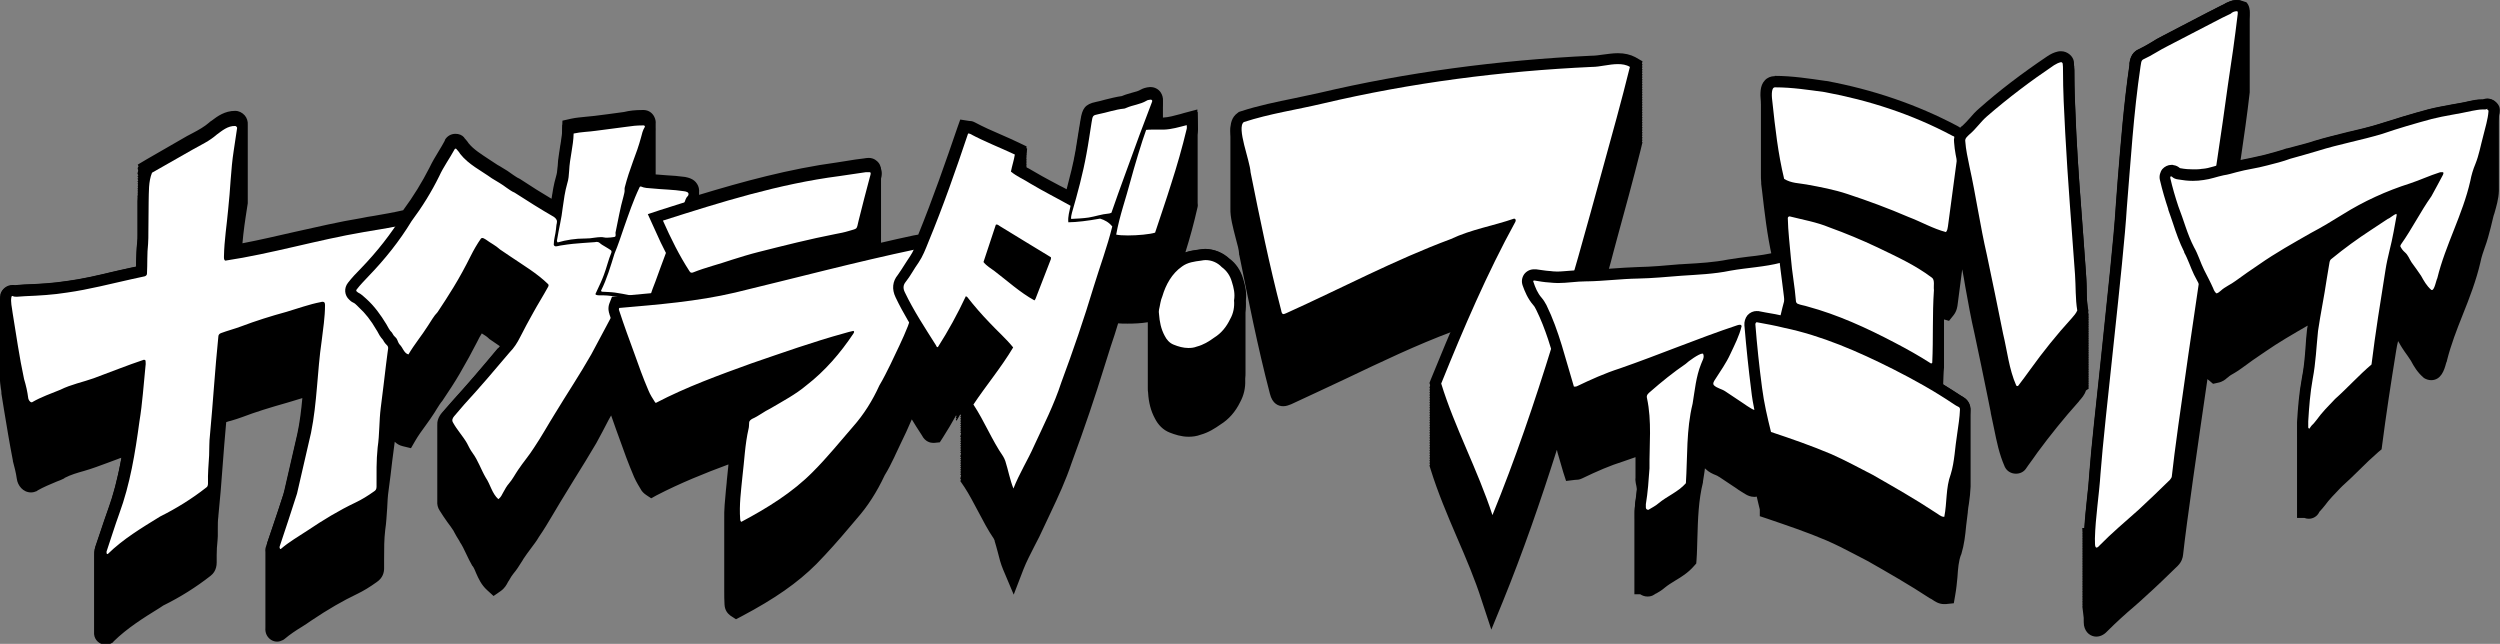
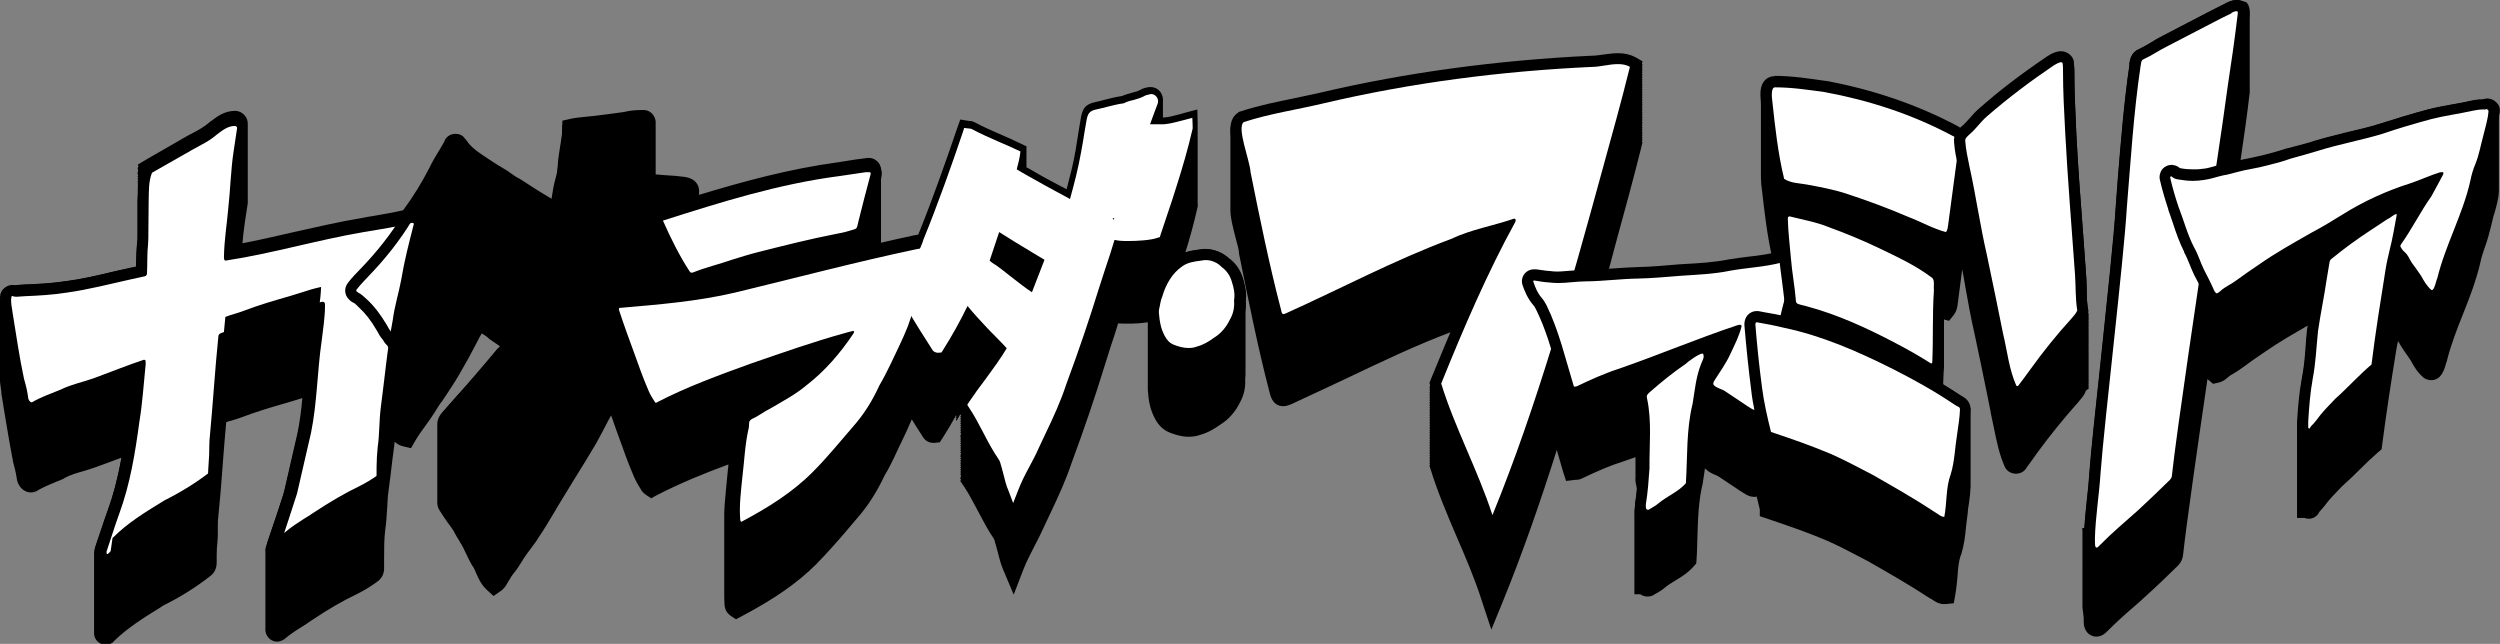
<svg xmlns="http://www.w3.org/2000/svg" version="1.1" id="レイヤー_1" x="0px" y="0px" viewBox="0 0 893 230" style="enable-background:new 0 0 893 230;" xml:space="preserve">
  <rect x="0" y="0" width="893" height="230" fill="#808080" stroke="none" />
  <style type="text/css">
	.st0{fill:#FFFFFF;}
</style>
  <g>
    <path d="M443.8,99.5L443.8,99.5c-0.9-2.9-2.5-5.3-4.8-7c-2.2-2.2-5.3-3.5-8.5-3.5c-0.7,0-1.4,0.1-2.1,0.2c-0.2,0-0.5,0.1-0.7,0.1   c-1.3,0.2-2.8,0.4-4.3,0.9c1.7-5.4,3.1-10.6,4.3-15.9c0.2-0.7,0.2-1.3,0.1-1.8c0-0.3,0-0.6,0-0.9c0-0.3,0-0.6,0-0.9   c0-0.3,0-0.6,0-0.9c0-0.3,0-0.6,0-0.9c0-0.3,0-0.6,0-0.9c0-0.3,0-0.6,0-0.9c0-0.3,0-0.6,0-0.9c0-0.3,0-0.6,0-0.9c0-0.3,0-0.6,0-0.9   c0-0.3,0-0.6,0-0.9c0-0.3,0-0.6,0-0.9c0-0.3,0-0.6,0-0.9c0-0.3,0-0.6,0-0.9c0-0.3,0-0.6,0-0.9c0-0.3,0-0.6,0-0.9c0-0.3,0-0.6,0-0.9   c0-0.3,0-0.6,0-0.9c0-0.3,0-0.6,0-0.9c0-0.3,0-0.6,0-0.9c0-0.3,0-0.6,0-0.9c0-0.3,0-0.6,0-0.9c0-0.3,0-0.6,0-0.9c0-0.3,0-0.6,0-0.9   c0-0.3,0-0.6,0-0.9c0-0.3,0-0.6,0-0.9c0-0.3,0-0.6,0-0.9c0-0.3,0-0.6,0-0.9c0-0.3,0-0.6,0-0.9c0-0.3,0-0.6,0-0.9c0-0.3,0-0.6,0-0.9   c0-0.5,0-0.9,0-1.2l0-0.2l-0.1-5l-4.9,1.3l-1,0.3c-2.3,0.6-4.3,1.2-6.4,1.3c0-0.2,0-0.3,0-0.5c0-0.3,0-0.6,0-0.9c0-0.3,0-0.6,0-0.9   c0-0.3,0-0.6,0-0.9c0-0.3,0-0.6,0-0.9c0-0.3,0-0.6,0-0.9c0-0.3,0-0.6,0-0.9c0.1-1.1-0.2-2.2-0.8-3.1c-0.8-1.2-2.2-1.9-3.6-1.9   c-0.3,0-0.7,0-1,0.1l-0.2,0c-0.5,0.1-1.4,0.3-2.3,0.8c-0.8,0.5-1.9,0.8-3.1,1.1c-1,0.3-2.2,0.6-3.4,1.1l-0.2,0.1   c-2.1,0.3-4.1,0.8-6.1,1.3c-1.1,0.3-2.1,0.6-3.2,0.8c-4,0.8-4.9,2.5-5.5,6.2c-0.2,1.2-0.4,2.4-0.6,3.6c-0.4,2.5-0.8,5-1.2,7.5   c-0.8,4.7-2,9.3-3.2,13.9c-0.8-0.4-1.6-0.9-2.5-1.3c-2.8-1.5-5.7-3-8.4-4.6c-0.9-0.5-1.8-1-2.6-1.5c-0.3-0.1-0.5-0.3-0.8-0.4l0-0.3   l-0.1-0.1l0.1-0.8l-0.1-0.1l0.1-0.8l-0.1-0.1l0.1-0.8l-0.1-0.1l0.1-0.8l-0.1-0.1l0.1-0.8l-0.1-0.1l0.1-0.8l-0.1-0.1l0.1-0.8   l-0.1-0.1l0.1-0.8l-2.7-1.3c-2.1-1-4.3-2-6.4-2.9c-3.3-1.4-6.4-2.8-9.4-4.4l0,0l0,0c-0.9-0.5-1.7-0.5-2-0.5l-3.2-0.5l-1.1,3.1   c-4,11.7-8.7,25.2-13.9,38c-0.5,0.1-1.1,0.2-1.7,0.3c-3.8,0.8-7.7,1.7-11.6,2.6c0-0.1,0-0.1,0-0.2c0-0.3,0-0.6,0-0.9   c0-0.3,0-0.6,0-0.9c0-0.3,0-0.6,0-0.9c0-0.3,0-0.6,0-0.9c0-0.3,0-0.6,0-0.9c0-0.3,0-0.6,0-0.9c0-0.3,0-0.6,0-0.9c0-0.3,0-0.6,0-0.9   c0-0.3,0-0.6,0-0.9c0-0.3,0-0.6,0-0.9c0-0.3,0-0.6,0-0.9c0-0.3,0-0.6,0-0.9c0-0.3,0-0.6,0-0.9c0-0.3,0-0.6,0-0.9c0-0.3,0-0.6,0-0.9   c0-0.3,0-0.6,0-0.9c0-0.3,0-0.6,0-0.9c0-0.3,0-0.6,0-0.9c0-0.3,0-0.6,0-0.9c0-0.3,0-0.6,0-0.9c0-0.3,0-0.6,0-0.9c0-0.3,0-0.6,0-0.9   c0-0.3,0-0.6,0-0.9c0-0.3,0-0.6,0-0.9c0-0.3,0-0.6,0-0.9c0-0.3,0-0.6,0-0.9c0-0.3,0-0.6,0-0.9c0-0.3,0-0.6,0-0.9   c0.1-1-0.1-2.2-0.9-3.2c-0.5-0.6-1.6-1.7-3.5-1.7c-0.6,0-1.2,0.1-1.8,0.2c-1.9,0.2-3.8,0.5-5.6,0.8c-1.2,0.2-2.5,0.4-3.8,0.6   c-17.1,2.3-33.9,6.9-49.4,11.6c0,0,0,0,0,0c0-0.3,0-0.6,0-0.9c0.1-1-0.1-2.1-0.7-3c-1.2-2-3.5-2.3-4.3-2.5h0h0   c-2.3-0.3-4.5-0.5-6.7-0.6c-1.3-0.1-2.6-0.2-3.8-0.3c0,0,0,0,0-0.1c0-0.3,0-0.6,0-0.9c0-0.3,0-0.6,0-0.9c0-0.3,0-0.6,0-0.9   c0-0.3,0-0.6,0-0.9c0-0.3,0-0.6,0-0.9c0-0.3,0-0.6,0-0.9c0-0.3,0-0.6,0-0.9c0-0.3,0-0.6,0-0.9c0-0.3,0-0.6,0-0.9c0-0.3,0-0.6,0-0.9   c0-0.3,0-0.6,0-0.9c0-0.3,0-0.6,0-0.9c0-0.3,0-0.6,0-0.9c0-0.3,0-0.6,0-0.9c0-0.3,0-0.6,0-0.9c0-0.3,0-0.6,0-0.9c0-0.3,0-0.6,0-0.9   c0-0.3,0-0.6,0-0.9c0-0.3,0-0.6,0-0.9c0-0.3,0-0.6,0-0.9c0.1-0.8-0.1-1.7-0.5-2.5c-0.7-1.4-2-2.3-3.6-2.4h-0.1H230   c-0.2,0-0.4,0-0.7,0c-2.2,0-4.4,0.2-6.4,0.7c-1.9,0.3-3.9,0.5-5.9,0.8c-1.5,0.2-3.1,0.4-4.7,0.6c-1,0.1-2,0.2-3,0.3   c-1.7,0.2-3.5,0.3-5.3,0.7l-3.1,0.7l-0.1,3.1c0,2.1-0.4,4.3-0.8,6.6c-0.3,2.1-0.7,4.3-0.8,6.6c-0.1,1.6-0.3,2.7-0.6,3.7   c-0.8,2.7-1.2,5.3-1.6,7.9c-3.4-2-7.2-4.4-11.3-7.1l-0.2-0.1l-0.2-0.1c-0.7-0.3-1.3-0.8-2.1-1.3c-1.3-1-2.6-1.8-3.8-2.5   c-0.5-0.3-1.1-0.7-1.7-1c-1.1-0.7-2.1-1.4-3.2-2.1c-2.7-1.8-5.3-3.4-7.1-5.6c-0.5-0.8-1.1-1.4-1.6-2l0,0l0-0.1   c-0.8-0.9-1.9-1.3-3.1-1.3c-1.6,0-3,0.8-3.8,2.2l0,0.1l0,0.1c-0.7,1.3-1.4,2.5-2.2,3.8c-1.1,1.8-2.3,3.8-3.3,5.9   c-2.6,5.1-5.7,10.2-9.4,15.2c-3.4,0.8-7,1.4-10.4,2c-1.5,0.2-3,0.5-4.5,0.8c-8,1.3-16,3.2-23.7,4.9c-6.2,1.4-12.5,2.9-18.8,4.1   c0.2-2.1,0.4-4.2,0.7-6.3c0.1-0.9,0.3-1.9,0.4-2.8c0.3-1.7,0.5-3.5,0.8-5.2v0v0c0-0.3,0-0.7,0-1c0-0.3,0-0.6,0-0.9   c0-0.3,0-0.6,0-0.9c0-0.3,0-0.6,0-0.9c0-0.3,0-0.6,0-0.9c0-0.3,0-0.6,0-0.9c0-0.3,0-0.6,0-0.9c0-0.3,0-0.6,0-0.9c0-0.3,0-0.6,0-0.9   c0-0.3,0-0.6,0-0.9c0-0.3,0-0.6,0-0.9c0-0.3,0-0.6,0-0.9c0-0.3,0-0.6,0-0.9c0-0.3,0-0.6,0-0.9c0-0.3,0-0.6,0-0.9c0-0.3,0-0.6,0-0.9   c0-0.3,0-0.6,0-0.9c0-0.3,0-0.6,0-0.9c0-0.3,0-0.6,0-0.9c0-0.3,0-0.6,0-0.9c0-0.3,0-0.6,0-0.9c0-0.3,0-0.6,0-0.9c0-0.3,0-0.6,0-0.9   c0-0.3,0-0.6,0-0.9c0-0.3,0-0.6,0-0.9c0-0.3,0-0.6,0-0.9c0-0.3,0-0.6,0-0.9c0-0.3,0-0.6,0-0.9c0-0.3,0-0.6,0-0.9c0-0.3,0-0.6,0-0.9   c0-0.3,0-0.6,0-0.9c0.1-1.2-0.3-2.5-1.1-3.4c-0.9-1-2.1-1.6-3.4-1.6h0c-3.7,0-6.3,1.9-8.4,3.5c-0.2,0.1-0.4,0.3-0.6,0.4l-0.1,0.1   l-0.1,0.1c-1.7,1.5-3.8,2.7-6.1,3.9c-0.6,0.3-1.3,0.7-1.9,1l-14.4,8.3l-3.2,1.9l0.3,0.7l-0.3,0.2l0.3,0.7L49.1,62l0.3,0.7l-0.3,0.2   l0.3,0.7l-0.3,0.2l0.3,0.7l-0.3,0.2l0.3,0.7l-0.3,0.2l0.3,0.5c0,0.1,0,0.1,0,0.2l-0.3,0.1l0.2,0.4c0,0.1,0,0.2,0,0.3l-0.2,0.1   l0.2,0.3c0,0.2,0,0.3,0,0.5l-0.1,0.1l0.1,0.3c0,0.2,0,0.4,0,0.5l-0.1,0.1l0.1,0.2c0,0.2,0,0.4,0,0.6L49.1,70l0.1,0.2   c0,0.2,0,0.4,0,0.6l-0.1,0l0.1,0.1c0,0.2,0,0.5,0,0.7l0,0l0,0.1c0,0,0,0.1,0,0.1v0.1v0.1c0,0.2,0,0.3,0,0.5l0,0l0,0.1   c0,0.3,0,0.5,0,0.8l0,0l0,0.1c0,0.3,0,0.5,0,0.8l0,0l0,0.1c0,0.3,0,0.5,0,0.8l0,0l0,0.1c0,0.3,0,0.5,0,0.8l0,0l0,0.1   c0,0.3,0,0.5,0,0.8l0,0l0,0.1c0,0.3,0,0.5,0,0.8l0,0l0,0.1c0,0.3,0,0.5,0,0.8l0,0l0,0c0,0.3,0,0.6,0,0.8l0,0l0,0c0,0.3,0,0.6,0,0.8   l0,0l0,0c0,0.3,0,0.6,0,0.9l0,0l0,0c0,0.5,0,1.1,0,1.6c0,0.3,0,0.5,0,0.8c0,1,0,1.9-0.1,2.7c-0.3,2.5-0.3,4.8-0.4,7.1   c0,0.6,0,1.1,0,1.7l-2.4,0.5c-2.1,0.5-4.2,0.9-6.2,1.4c-5.4,1.3-11,2.6-16.5,3.3c-4.6,0.7-9.2,1-14.8,1.2c-0.5,0-1,0.1-1.5,0.1   s-0.9,0.1-1.2,0.1c-0.2,0-0.3,0-0.4,0L5,102H4.4c-1.9,0-3.7,1.4-4.2,3.2l0,0.1l0,0.1C0,106.3,0,107.1,0,107.9c0,0.3,0,0.6,0,0.9   c0,0.3,0,0.6,0,0.9c0,0.3,0,0.6,0,0.9c0,0.3,0,0.6,0,0.9c0,0.3,0,0.6,0,0.9c0,0.3,0,0.6,0,0.9c0,0.3,0,0.6,0,0.9c0,0.3,0,0.6,0,0.9   c0,0.3,0,0.6,0,0.9c0,0.3,0,0.6,0,0.9c0,0.3,0,0.6,0,0.9c0,0.3,0,0.6,0,0.9c0,0.3,0,0.6,0,0.9c0,0.3,0,0.6,0,0.9c0,0.3,0,0.6,0,0.9   c0,0.3,0,0.6,0,0.9c0,0.3,0,0.6,0,0.9c0,0.3,0,0.6,0,0.9c0,0.3,0,0.6,0,0.9c0,0.3,0,0.6,0,0.9c0,0.3,0,0.6,0,0.9c0,0.3,0,0.6,0,0.9   c0,0.3,0,0.6,0,0.9c0,0.3,0,0.6,0,0.9c0,0.3,0,0.6,0,0.9c0,0.3,0,0.6,0,0.9c0,0.3,0,0.6,0,0.9c0,0.3,0,0.6,0,0.9c0,0.3,0,0.6,0,0.9   c0,0.3,0,0.6,0,0.9c-0.1,1.4,0.2,2.7,0.3,3.8c0.1,0.5,0.2,1.1,0.2,1.5v0.2l0,0.2c0.3,1.9,0.6,3.8,0.9,5.6c1,6,2,12.2,3.2,18.3   l0,0.1l0,0.1c0.5,1.9,1.1,4.1,1.4,6.3v0v0c0.3,2.4,2.2,4.9,5.1,4.9c0.7,0,1.4-0.2,2.1-0.5l0.1-0.1l0.1-0.1c2.1-1.2,4.5-2.2,6.9-3.2   c0.9-0.3,1.8-0.7,2.6-1.1l0.1-0.1l0.1-0.1c2.1-1.1,4.5-1.8,7-2.5c1.4-0.4,2.9-0.9,4.3-1.4c2.6-0.9,5.1-1.9,7.6-2.8   c0.5-0.2,1-0.4,1.4-0.5c-1.2,6.6-2.7,13-5,19.2c-0.9,2.5-1.7,4.9-2.5,7.3c-0.7,2-1.4,4.1-2.1,6.2l0,0.1l0,0.1   c-0.2,0.7-0.2,1.4-0.2,1.8c0,0.3,0,0.6,0,0.9c0,0.3,0,0.6,0,0.9c0,0.3,0,0.6,0,0.9c0,0.3,0,0.6,0,0.9c0,0.3,0,0.6,0,0.9   c0,0.3,0,0.6,0,0.9c0,0.3,0,0.6,0,0.9c0,0.3,0,0.6,0,0.9c0,0.3,0,0.6,0,0.9c0,0.3,0,0.6,0,0.9c0,0.3,0,0.6,0,0.9c0,0.3,0,0.6,0,0.9   c0,0.3,0,0.6,0,0.9c0,0.3,0,0.6,0,0.9c0,0.3,0,0.6,0,0.9c0,0.3,0,0.6,0,0.9c0,0.3,0,0.6,0,0.9c0,0.3,0,0.6,0,0.9c0,0.3,0,0.6,0,0.9   c0,0.3,0,0.6,0,0.9c0,0.3,0,0.6,0,0.9c0,0.3,0,0.6,0,0.9c0,0.3,0,0.6,0,0.9c0,0.3,0,0.6,0,0.9c0,0.3,0,0.6,0,0.9c0,0.3,0,0.6,0,0.9   c0,0.3,0,0.6,0,0.9c0,0.3,0,0.6,0,0.9c0,0.3,0,0.6,0,0.9c0,0.3,0,0.6,0,0.9c0,0.5,0,1,0,1.2v0.1c0.2,2.2,2,3.8,4.2,3.8   c0.8,0,1.5-0.2,2.1-0.6l0.4-0.2l0.3-0.4c4.8-4.7,10.5-8.3,16.5-12l1.2-0.8c6.1-3,11.8-6.6,16.9-10.6c0.9-0.7,2.2-2.1,2.2-4.8v-0.1   c0-0.2,0-0.4,0-0.6c0,0,0-0.1,0-0.1v-0.1c0-0.2,0-0.4,0-0.6c0,0,0-0.1,0-0.1v-0.1c0-0.2,0-0.4,0-0.6c0,0,0-0.1,0-0.1v-0.1   c0,0,0-0.1,0-0.1c0-1.7,0.1-3.4,0.3-5.2c0-0.5,0.1-1,0.1-1.6v0v-0.1c0-0.8,0-1.7,0-2.5c0-1.6,0-3,0.2-4.4v-0.1l0-0.1   c0.6-5.9,1.1-11.9,1.5-17.6c0.4-5.2,0.8-10.6,1.3-15.9c0.6-0.2,1.1-0.4,1.7-0.5c1.3-0.4,2.7-0.8,4-1.3c4.7-1.8,9.9-3.4,15.9-5.1   c1.5-0.4,2.9-0.9,4.3-1.3c0.5-0.1,0.9-0.3,1.3-0.4c-0.4,4.3-0.9,8.6-1.8,12.8c-1.6,7.1-3.3,14.3-4.9,21.3l0,0.1   c-1.4,4.4-2.9,8.9-4.4,13.3c-0.6,1.8-1.2,3.5-1.8,5.3c-0.3,0.7-0.4,1.4-0.3,2.2c0,0.3,0,0.6,0,0.9c0,0.3,0,0.6,0,0.9   c0,0.3,0,0.6,0,0.9c0,0.3,0,0.6,0,0.9c0,0.3,0,0.6,0,0.9c0,0.3,0,0.6,0,0.9c0,0.3,0,0.6,0,0.9c0,0.3,0,0.6,0,0.9c0,0.3,0,0.6,0,0.9   c0,0.3,0,0.6,0,0.9c0,0.3,0,0.6,0,0.9c0,0.3,0,0.6,0,0.9c0,0.3,0,0.6,0,0.9c0,0.3,0,0.6,0,0.9c0,0.3,0,0.6,0,0.9c0,0.3,0,0.6,0,0.9   c0,0.3,0,0.6,0,0.9c0,0.3,0,0.6,0,0.9c0,0.3,0,0.6,0,0.9c0,0.3,0,0.6,0,0.9c0,0.3,0,0.6,0,0.9c0,0.3,0,0.6,0,0.9c0,0.3,0,0.6,0,0.9   c0,0.3,0,0.6,0,0.9c0,0.3,0,0.6,0,0.9c0,0.3,0,0.6,0,0.9c0,0.3,0,0.6,0,0.9c0,0.3,0,0.6,0,0.9c0,0.3,0,0.6,0,0.9c0,0.3,0,0.6,0,0.9   c-0.1,1,0.1,2.1,0.6,2.9c0.8,1.3,2.1,2.1,3.6,2.1c0.7,0,1.3-0.2,1.9-0.5l0.4-0.2l0.4-0.3c1.9-1.6,4-3,6.3-4.4c1-0.6,2-1.3,3-2   c6.4-4.3,11.5-7.2,16.5-9.6c2.3-1.1,4.6-2.5,7.1-4.3c2.2-1.5,2.6-3.5,2.6-4.9c0-1.1,0-2.2,0-3.4c0-3.6,0-6.9,0.4-10.3   c0.4-2.6,0.5-5.2,0.7-7.8c0.1-2.2,0.2-4.3,0.5-6.3c0.5-3.5,0.9-7.1,1.3-10.5c0.3-2.3,0.6-4.6,0.9-6.9c0.7,0.7,1.6,1.3,2.9,1.6   l2.9,0.7l1.5-2.6c1.1-1.9,2.4-3.7,3.8-5.6c1-1.4,2.1-2.9,3.1-4.5c0.3-0.4,0.5-0.9,0.8-1.3c0.7-1.1,1.3-2.1,2-2.9l0.2-0.3l0.2-0.3   c2-3,4-6,5.8-9.1l0,0l0,0c2.4-4.1,4.4-7.8,6.2-11.3c0.6-1.2,1.1-2.2,1.7-3.1c1,0.6,1.9,1.2,2.5,1.8l0.2,0.2l0.3,0.2   c1.2,0.8,2.3,1.6,3.5,2.4c-0.2,0.3-0.5,0.6-0.8,0.8l-0.2,0.1l-0.1,0.2c-6,7.2-11,13-16,18.5l0,0l0,0c-0.9,1-1.8,2.1-2.8,3.2l-0.9,1   c-1.3,1.6-1.7,3.1-1.6,4.5c0,0.3,0,0.6,0,0.9c0,0.3,0,0.6,0,0.9c0,0.3,0,0.6,0,0.9c0,0.3,0,0.6,0,0.9c0,0.3,0,0.6,0,0.9   c0,0.3,0,0.6,0,0.9c0,0.3,0,0.6,0,0.9c0,0.3,0,0.6,0,0.9c0,0.3,0,0.6,0,0.9c0,0.3,0,0.6,0,0.9c0,0.3,0,0.6,0,0.9c0,0.3,0,0.6,0,0.9   c0,0.3,0,0.6,0,0.9c0,0.3,0,0.6,0,0.9c0,0.3,0,0.6,0,0.9c0,0.3,0,0.6,0,0.9c0,0.3,0,0.6,0,0.9c0,0.3,0,0.6,0,0.9c0,0.3,0,0.6,0,0.9   c0,0.3,0,0.6,0,0.9c0,0.3,0,0.6,0,0.9c0,0.3,0,0.6,0,0.9c0,0.3,0,0.6,0,0.9c0,0.3,0,0.6,0,0.9c0,0.3,0,0.6,0,0.9c0,0.3,0,0.6,0,0.9   c0,0.3,0,0.6,0,0.9c0,0.3,0,0.6,0,0.9c0,0.3,0,0.6,0,0.9c0,0.3,0,0.6,0,0.9c-0.1,1.2,0.2,2.4,0.8,3.3c0.9,1.5,1.9,2.9,2.8,4.2   c0.8,1.1,1.6,2.1,2.2,3.1l0.2,0.4c0.6,1.1,1.2,2.2,2,3.4l0,0.1l0,0c0.9,1.3,1.6,2.8,2.4,4.5c0.6,1.3,1.3,2.7,2.1,4.1l0.1,0.1   l0.1,0.1c0.5,0.7,0.8,1.6,1.2,2.5c0.8,1.8,1.8,4.1,3.9,6l2.3,2.1l2.6-1.8c1.4-1,2.1-2.3,2.5-3.1c0.1-0.2,0.2-0.3,0.3-0.5l0.1-0.1   l0.1-0.2c0.5-0.9,1-1.7,1.5-2.3c1.1-1.3,2-2.7,2.8-4c0.3-0.4,0.5-0.8,0.8-1.3c0.8-1.2,1.6-2.3,2.5-3.5c1-1.4,2.1-2.7,3-4.3   c1.8-2.6,3.4-5.3,5-8c0.8-1.4,1.7-2.9,2.5-4.2v0l0,0c1.7-2.8,3.5-5.7,5.2-8.5c2.6-4.2,5.3-8.5,7.8-12.8l0,0l0,0   c1.5-2.8,3-5.5,4.4-8.3c0.3-0.5,0.6-1.1,0.9-1.6c0.6,1.7,1.2,3.4,1.8,5.1c0.4,1.1,0.8,2.2,1.2,3.3c1.5,4.3,3.2,8.9,5.2,13.6   c0.8,1.8,1.8,3.4,2.7,4.9c0.6,0.8,1.3,1.3,1.6,1.5l1.8,1.2l2-1.1c8.3-4.3,17.2-7.9,25.6-11c0,0.4-0.1,0.8-0.1,1.1   c-0.2,1.6-0.3,3.3-0.5,4.9v0.1l0,0.1c-0.1,1-0.2,2-0.3,3c-0.3,3.4-0.7,7-0.6,10.6c0,0.1,0,0.2,0,0.4c0,0.3,0,0.6,0,0.9   c0,0.3,0,0.6,0,0.9c0,0.3,0,0.6,0,0.9c0,0.3,0,0.6,0,0.9c0,0.3,0,0.6,0,0.9c0,0.3,0,0.6,0,0.9c0,0.3,0,0.6,0,0.9c0,0.3,0,0.6,0,0.9   c0,0.3,0,0.6,0,0.9c0,0.3,0,0.6,0,0.9c0,0.3,0,0.6,0,0.9c0,0.3,0,0.6,0,0.9c0,0.3,0,0.6,0,0.9c0,0.3,0,0.6,0,0.9c0,0.3,0,0.6,0,0.9   c0,0.3,0,0.6,0,0.9c0,0.3,0,0.6,0,0.9c0,0.3,0,0.6,0,0.9c0,0.3,0,0.6,0,0.9c0,0.3,0,0.6,0,0.9c0,0.3,0,0.6,0,0.9c0,0.3,0,0.6,0,0.9   c0,0.3,0,0.6,0,0.9c0,0.3,0,0.6,0,0.9c0,0.3,0,0.6,0,0.9c0,0.3,0,0.6,0,0.9c0,0.3,0,0.6,0,0.9c0,0.2,0,0.5,0,0.7   c0,1.6,0,3.2,0.1,4.8c0.1,2.2,1.2,3.3,2.1,4l2,1.3l2.1-1.1c11.7-6.2,19.9-11.9,26.6-18.6c4.1-4.2,8-8.6,11.7-13   c0.9-1.1,1.9-2.2,2.8-3.3c3.8-4.3,7.1-9.4,9.9-15.4c1.3-2.1,2.4-4.3,3.4-6.4c0.2-0.4,0.4-0.9,0.6-1.3l0,0l0,0   c0.6-1.2,1.1-2.4,1.7-3.6c1.4-2.8,2.7-5.7,4-8.7c0.5,0.9,1.1,1.7,1.6,2.6c0.7,1,1.3,2.1,2,3.1c1.2,2.4,3.2,2.7,4,2.7h0.2l0.2,0   l2-0.2l1.1-1.7c1.6-2.5,3.2-5.2,4.7-7.9l0.2,0.3l-0.3,0.4l0.3,0.4l-0.3,0.4l0.3,0.4L343,148l0.3,0.4l-0.3,0.4l0.3,0.4l-0.3,0.4   l0.3,0.4l-0.3,0.4l0.3,0.4l-0.3,0.4l0.3,0.4l-0.3,0.4l0.3,0.4l-0.3,0.4l0.3,0.4l-0.3,0.4l0.3,0.4l-0.3,0.4l0.3,0.4L343,156l0.3,0.4   l-0.3,0.4l0.3,0.4l-0.3,0.4l0.3,0.4l-0.3,0.4l0.3,0.4l-0.3,0.4l0.3,0.4l-0.3,0.4l0.3,0.4l-0.3,0.4l0.3,0.4l-0.3,0.4l0.3,0.4   L343,163l0.3,0.4l-0.3,0.4l0.3,0.4l-0.3,0.4l0.3,0.4l-0.3,0.4l0.3,0.4l-0.3,0.4l0.3,0.4l-0.3,0.4l0.3,0.4l-0.3,0.4l0.3,0.4   l-0.3,0.4l0.3,0.4l-0.3,0.4l0.3,0.4L343,171l0.3,0.4l-0.3,0.4l1.5,2.2c1.7,2.6,3.2,5.5,4.8,8.5c1.8,3.4,3.6,6.9,5.8,10.1l0,0l0,0.1   c0,0.1,0.1,0.2,0.2,0.4l0,0.1l0,0.1c0.4,1.2,0.7,2.5,1.1,3.9c0.5,2.1,1.1,4.3,1.9,6.2l3.8,9l3.5-9.1c1.1-2.8,2.5-5.4,3.9-8.2   c1.2-2.2,2.3-4.5,3.4-6.9c0.8-1.7,1.6-3.4,2.4-5.1c2.7-5.7,5.4-11.5,7.5-17.8c4.6-12.4,8.4-23.7,11.7-34.4c0.7-2.4,1.6-4.9,2.3-7.3   c0.9-2.7,1.8-5.3,2.6-8.1c1,0.1,2.1,0.1,3.4,0.1c2.2,0,4.8-0.1,7.2-0.5c0,0,0,0.1,0,0.1c0,0.3,0,0.6,0,0.9c0,0.3,0,0.6,0,0.9   c0,0.3,0,0.6,0,0.9c0,0.3,0,0.6,0,0.9c0,0.3,0,0.6,0,0.9c0,0.3,0,0.6,0,0.9c0,0.3,0,0.6,0,0.9c0,0.3,0,0.6,0,0.9c0,0.3,0,0.6,0,0.9   c0,0.3,0,0.6,0,0.9c0,0.3,0,0.6,0,0.9c0,0.3,0,0.6,0,0.9c0,0.3,0,0.6,0,0.9c0,0.3,0,0.6,0,0.9c0,0.3,0,0.6,0,0.9c0,0.3,0,0.6,0,0.9   c0,0.3,0,0.6,0,0.9c0,0.3,0,0.6,0,0.9c0,0.3,0,0.6,0,0.9c0,0.3,0,0.6,0,0.9c0,0.3,0,0.6,0,0.9c0,0.3,0,0.6,0,0.9c0,0.3,0,0.6,0,0.9   c0,0.3,0,0.6,0,0.9c0,0.3,0,0.6,0,0.9c0,0.3,0,0.6,0,0.9c0,0.6,0,1.2,0.1,1.6v0c0.2,3.6,1,6.6,2.4,9.2c1.2,2.4,3,4.2,5.3,5.1   c1.8,0.7,4.1,1.5,6.8,1.5c1.4,0,2.9-0.2,4.2-0.7c2.9-0.8,5.2-2.3,7.2-3.7c2.9-1.8,5.3-4.5,7-8c1.3-2.4,1.9-5,1.8-7.8   c0-0.2,0-0.4,0-0.6c0.1-0.8,0.1-1.5,0.1-2.2c0-0.3,0-0.6,0-0.9c0-0.3,0-0.6,0-0.9c0-0.3,0-0.6,0-0.9c0-0.3,0-0.6,0-0.9   c0-0.3,0-0.6,0-0.9c0-0.3,0-0.6,0-0.9c0-0.3,0-0.6,0-0.9c0-0.3,0-0.6,0-0.9c0-0.3,0-0.6,0-0.9c0-0.3,0-0.6,0-0.9c0-0.3,0-0.6,0-0.9   c0-0.3,0-0.6,0-0.9c0-0.3,0-0.6,0-0.9c0-0.3,0-0.6,0-0.9c0-0.3,0-0.6,0-0.9c0-0.3,0-0.6,0-0.9c0-0.3,0-0.6,0-0.9c0-0.3,0-0.6,0-0.9   c0-0.3,0-0.6,0-0.9c0-0.3,0-0.6,0-0.9c0-0.3,0-0.6,0-0.9c0-0.3,0-0.6,0-0.9c0-0.3,0-0.6,0-0.9c0-0.3,0-0.6,0-0.9c0-0.3,0-0.6,0-0.9   c0-0.3,0-0.6,0-0.9c0-0.3,0-0.6,0-0.9c0-0.3,0-0.6,0-0.9c0-0.3,0-0.6,0-0.9c0-0.3,0-0.6,0-0.9C445,103.7,444.5,101.5,443.8,99.5z" />
    <path d="M892.8,40.1c0-0.1,0-0.1,0-0.2c0-0.5,0-1-0.2-1.4l0,0c-0.5-1.8-2.2-3.2-4.1-3.2c-0.6,0-1.1,0.1-1.6,0.3c-0.1,0-0.2,0-0.4,0   c-1.7,0-3.2,0.3-4.5,0.6h0l0,0c-2,0.5-4,0.8-6.2,1.2c-2.7,0.5-5.5,1-8.3,1.7c-6.3,1.7-12.2,3.5-17.8,5.3c-3.6,1.1-7.3,2-10.9,2.9   c-4,1-8.1,1.9-12.1,3.2h0l0,0c-2,0.7-4.1,1.2-6.3,1.8c-1.1,0.3-2.2,0.6-3.4,0.9l-0.1,0l-0.1,0c-2.6,0.9-5.3,1.6-7.9,2.3h0l0,0   c-1.6,0.4-3.2,0.7-4.9,1.1c-1.2,0.2-2.5,0.5-3.7,0.8c1.2-8.2,2.4-16.4,3.3-24.4l0-0.3v-0.2c0-0.2,0-0.5,0-1c0-0.2,0-0.5,0-0.9   c0-0.2,0-0.5,0-0.9c0-0.2,0-0.5,0-0.9c0-0.2,0-0.5,0-0.9c0-0.2,0-0.5,0-0.9c0-0.2,0-0.5,0-0.9c0-0.2,0-0.5,0-0.9c0-0.2,0-0.5,0-0.9   c0-0.2,0-0.5,0-0.9c0-0.2,0-0.5,0-0.9c0-0.2,0-0.5,0-0.9c0-0.2,0-0.5,0-0.9c0-0.2,0-0.5,0-0.9c0-0.2,0-0.5,0-0.9c0-0.2,0-0.5,0-0.9   c0-0.2,0-0.5,0-0.9c0-0.2,0-0.5,0-0.9c0-0.2,0-0.5,0-0.9c0-0.2,0-0.5,0-0.9c0-0.2,0-0.5,0-0.9c0-0.2,0-0.5,0-0.9c0-0.2,0-0.5,0-0.9   c0-0.2,0-0.5,0-0.9c0-0.2,0-0.5,0-0.9c0-0.2,0-0.5,0-0.9c0-0.2,0-0.5,0-0.9c0-0.2,0-0.5,0-0.9c0-0.2,0-0.5,0-0.9c0-0.2,0-0.5,0-0.9   c0-0.2,0-0.5,0-0.9c0-0.6,0.1-2.3-1.2-3.7C801.3,0.5,800.2,0,799,0h-0.3c-1.6,0.1-2.9,0.8-3.8,1.2l-0.1,0.1   c-0.8,0.4-1.6,0.8-2.4,1.2c-1.2,0.6-2.5,1.3-3.8,2c-3.2,1.7-6.5,3.4-9.8,5.1c-2.1,1.1-4.1,2.1-6.2,3.2c-1.6,0.8-3,1.6-4.4,2.5   c-1.5,0.9-2.9,1.7-4.4,2.4c-2.7,1.2-3,3.9-3.2,4.9c0,0.1,0,0.2,0,0.3l0,0.2l0,0.2c-2,13.8-3.1,27.8-4.2,41.3   c-0.2,3.1-0.5,6.3-0.7,9.4v0v0c-0.6,10.3-3,32.3-5.2,53.5c-1.8,17-3.6,33-4.2,41.4v0v0c-0.2,3.2-0.5,6.5-0.9,9.7   c-0.3,3.3-0.7,6.7-0.9,10l-0.7,0l0.1,0.9l-0.1,0l0.1,0.9l-0.1,0l0.1,0.9l-0.1,0l0.1,0.9l-0.1,0l0.1,0.9l-0.1,0l0.1,0.9l-0.1,0   l0.1,0.9l-0.1,0l0.1,0.9l-0.1,0l0.1,0.9l-0.1,0l0.1,0.9l-0.1,0l0.1,0.9l-0.1,0l0.1,0.9l-0.1,0l0.1,0.9l-0.1,0l0.1,0.9l-0.1,0   l0.1,0.9l-0.1,0l0.1,0.9l-0.1,0l0.1,0.9l-0.1,0l0.1,0.9l-0.1,0l0.1,0.9l-0.1,0l0.1,0.9l-0.1,0l0.1,0.9l-0.1,0l0.1,0.9l-0.1,0   l0.1,0.9l-0.1,0l0.1,0.9l-0.1,0l0.1,0.9l-0.1,0l0.1,0.9l-0.1,0l0.1,0.9l-0.1,0l0.1,0.9l-0.1,0l0.1,0.9l-0.1,0l0.1,0.9l-0.1,0   l0.1,0.9l-0.1,0l0.5,4.2c0,0.1,0,0.4,0,0.6c0,0.6,0,1.4,0.1,2.1c0.5,2.7,2.5,4,4.4,4c1.8,0,3.2-1.1,4-2c3.1-3.1,6.4-6.1,9.7-8.9   c1.4-1.2,2.7-2.4,4-3.6c3.8-3.4,7.4-6.9,11.4-10.8c1.4-1.4,1.8-2.9,1.9-4c1.2-11.1,5.4-40.1,8.7-62.7c0.2,0.2,0.4,0.4,0.6,0.5   l1.4,1.2l1.8-0.4c1.6-0.3,2.7-1.2,3.2-1.7l0.1-0.1l0.1,0l0.1-0.1c0.6-0.6,1.5-1.1,2.4-1.6c0.8-0.5,1.8-1.1,2.7-1.8   c2.4-1.8,5.1-3.7,8.1-5.7l0,0l0,0c4.9-3.4,10.1-6.4,15.3-9.4c-0.1,0.7-0.2,1.3-0.3,2v0.1l0,0.1c-0.2,1.6-0.3,3.1-0.4,4.7   c-0.3,4.2-0.6,8.1-1.4,12v0l0,0c-1,5.4-1.4,10.7-1.7,15.6c0,0.6,0,1.2,0,1.8c0,0.3,0,0.6,0,0.9c0,0.3,0,0.6,0,0.9   c0,0.3,0,0.6,0,0.9c0,0.3,0,0.6,0,0.9c0,0.3,0,0.6,0,0.9c0,0.3,0,0.6,0,0.9c0,0.3,0,0.6,0,0.9c0,0.3,0,0.6,0,0.9c0,0.3,0,0.6,0,0.9   c0,0.3,0,0.6,0,0.9c0,0.3,0,0.6,0,0.9c0,0.3,0,0.6,0,0.9c0,0.3,0,0.6,0,0.9c0,0.3,0,0.6,0,0.9c0,0.3,0,0.6,0,0.9c0,0.3,0,0.6,0,0.9   c0,0.3,0,0.6,0,0.9c0,0.3,0,0.6,0,0.9c0,0.3,0,0.6,0,0.9c0,0.3,0,0.6,0,0.9c0,0.3,0,0.6,0,0.9c0,0.3,0,0.6,0,0.9c0,0.3,0,0.6,0,0.9   c0,0.3,0,0.6,0,0.9c0,0.3,0,0.6,0,0.9c0,0.3,0,0.6,0,0.9c0,0.3,0,0.6,0,0.9c0,0.3,0,0.6,0,0.9c0,0.3,0,0.6,0,0.9c0,0.3,0,0.6,0,0.9   c0,0.4,0,0.8,0,1.2v0.3l0,3.9h2.6c0.5,0.2,1.1,0.3,1.6,0.3c1.6,0,3-0.9,3.7-2.3c0-0.1,0.1-0.2,0.1-0.2c0.7-0.8,1.4-1.5,1.9-2.2   c1.6-2.2,3.5-4.1,5.5-6.2l0.8-0.8c2.1-1.9,4.1-3.8,6-5.7c2.3-2.3,4.5-4.4,6.8-6.4l1.2-1l0.2-1.5c1.4-10.8,3-21.3,5-33.7   c0.2-1.2,0.4-2.4,0.7-3.5c0.1,0.2,0.2,0.5,0.4,0.7c0.3,0.5,0.6,1.1,1,1.7c0.6,1,1.3,1.9,2,2.9c0.4,0.6,0.8,1.2,1.2,1.8   c1,1.9,2.3,4.1,4.4,5.9l0.1,0.1l0.1,0.1c0.8,0.5,1.7,0.8,2.6,0.8c3.6,0,4.7-3.7,5.3-5.9c0.1-0.2,0.1-0.5,0.2-0.6l0.1-0.2l0.1-0.5   c1.4-5.5,3.4-10.7,5.6-16.2c2.4-6,4.8-12.2,6.3-18.7c0.4-2,1-3.7,1.6-5.4c0.9-2.4,1.5-4.8,2.1-7.1c0.3-1.2,0.5-2.2,0.8-3.3v0l0,0   c0.1-0.6,0.3-1.1,0.5-1.7c0.7-2.5,1.5-5.1,1.6-8c0-0.2,0-0.5,0-0.7c0-0.1,0-0.1,0-0.2c0-0.2,0-0.5,0-0.7c0-0.1,0-0.1,0-0.2   c0-0.2,0-0.5,0-0.7c0-0.1,0-0.1,0-0.2c0-0.2,0-0.5,0-0.7c0-0.1,0-0.1,0-0.2c0-0.2,0-0.5,0-0.7c0-0.1,0-0.1,0-0.2c0-0.2,0-0.5,0-0.7   c0-0.1,0-0.1,0-0.2c0-0.2,0-0.5,0-0.7c0-0.1,0-0.1,0-0.2c0-0.2,0-0.5,0-0.7c0-0.1,0-0.1,0-0.2c0-0.2,0-0.5,0-0.7c0-0.1,0-0.1,0-0.2   c0-0.2,0-0.5,0-0.7c0-0.1,0-0.1,0-0.2c0-0.2,0-0.5,0-0.7c0-0.1,0-0.1,0-0.2c0-0.2,0-0.5,0-0.7c0-0.1,0-0.1,0-0.2c0-0.2,0-0.5,0-0.7   c0-0.1,0-0.1,0-0.2c0-0.2,0-0.5,0-0.7c0-0.1,0-0.1,0-0.2c0-0.2,0-0.5,0-0.7c0-0.1,0-0.1,0-0.2c0-0.2,0-0.5,0-0.7c0-0.1,0-0.1,0-0.2   c0-0.2,0-0.5,0-0.7c0-0.1,0-0.1,0-0.2c0-0.2,0-0.5,0-0.7c0-0.1,0-0.1,0-0.2c0-0.2,0-0.5,0-0.7c0-0.1,0-0.1,0-0.2c0-0.2,0-0.5,0-0.7   c0-0.1,0-0.1,0-0.2c0-0.2,0-0.5,0-0.7c0-0.1,0-0.1,0-0.2c0-0.2,0-0.5,0-0.7c0-0.1,0-0.1,0-0.2c0-0.2,0-0.5,0-0.7c0-0.1,0-0.1,0-0.2   c0-0.2,0-0.5,0-0.7c0-0.1,0-0.1,0-0.2c0-0.2,0-0.5,0-0.7c0-0.1,0-0.1,0-0.2c0-0.2,0-0.5,0-0.7c0-0.1,0-0.1,0-0.2c0-0.2,0-0.5,0-0.7   c0-0.1,0-0.1,0-0.2c0-0.2,0-0.5,0-0.7c0-0.1,0-0.1,0-0.2c0-0.2,0-0.5,0-0.7c0-0.1,0-0.1,0-0.2c0-0.2,0-0.5,0-0.7c0-0.1,0-0.1,0-0.2   C892.8,40.5,892.8,40.3,892.8,40.1z" />
    <path d="M746.1,138.8L746.1,138.8l-0.1-0.6l0.1-0.3l0,0l-0.1-0.6l0.1-0.3l0,0l-0.1-0.5l0.1-0.3l0,0l-0.1-0.5l0.1-0.3l0,0l-0.1-0.6   l0.1-0.3l0,0l-0.1-0.5l0.1-0.3l0,0l-0.1-0.6l0.1-0.3l0,0l-0.1-0.5l0.1-0.3l0,0l-0.1-0.6l0.1-0.3l0,0l-0.1-0.5l0.1-0.3l0,0l-0.1-0.6   l0.1-0.3l0,0l-0.1-0.5l0.1-0.3l0,0l-0.1-0.6l0.1-0.3l0,0l-0.1-0.5l0.1-0.3l0,0l-0.1-0.6l0.1-0.3l0,0l-0.1-0.5l0.1-0.3l0,0l-0.1-0.5   l0.1-0.3l0,0l-0.1-0.6l0.1-0.3l0,0l-0.1-0.5l0.1-0.3l0,0l-0.1-0.6l0.1-0.3l0,0l-0.1-0.5l0.1-0.3l0,0l-0.1-0.6l0.1-0.3l0,0l-0.1-0.5   l0.1-0.3l0,0l-0.1-0.6l0.1-0.3l0,0l-0.1-0.5l0.1-0.3l0,0l-0.1-0.6l0.1-0.3l0,0l-0.1-0.5l0.1-0.3l0,0l-0.1-0.5l0.1-0.3l0,0l-0.1-0.6   l0.1-0.3l0,0l-0.1-0.5l0.1-0.3l0,0l-0.1-0.6l0.1-0.3l0,0l-0.2-1c-0.4-2.5-0.5-5.1-0.5-7.8c0-1.5-0.1-3.1-0.2-4.7   c-0.4-5.1-0.7-10.2-1.1-15.2c-0.9-11.6-1.8-23.6-2.4-35.4c-0.1-1.5-0.1-3-0.2-4.6c-0.3-5.8-0.5-11.8-0.5-17.7c0-0.7,0-1.4-0.1-2   l0-0.4c-0.2-2.4-2.2-4.3-4.6-4.3c-0.4,0-0.7,0-1.1,0.1c-1.3,0.3-2.6,0.9-3.8,1.7c-9.2,6.2-17.2,12.3-24.3,18.6   c-1.3,1.1-2.4,2.3-3.4,3.5c-0.9,1.1-1.8,2-2.7,2.8l-0.2,0.1l-0.2,0.2l-0.2,0.2c0,0,0,0-0.1,0c-0.4-0.3-0.8-0.5-1.1-0.6h0   c-14.2-7.5-29.9-12.9-46.7-16h-0.1l-0.1,0c-5.6-0.8-11.9-1.8-18.2-1.8H634c-1.3,0-2.6,0.5-3.5,1.5c-1.3,1.5-1.6,3.5-1.5,5.6   c0,0.3,0,0.6,0,0.9c0,0.3,0,0.6,0,0.9c0,0.3,0,0.6,0,0.9c0,0.3,0,0.6,0,0.9c0,0.3,0,0.6,0,0.9c0,0.3,0,0.6,0,0.9c0,0.3,0,0.6,0,0.9   c0,0.3,0,0.6,0,0.9c0,0.3,0,0.6,0,0.9c0,0.3,0,0.6,0,0.9c0,0.3,0,0.6,0,0.9c0,0.3,0,0.6,0,0.9c0,0.3,0,0.6,0,0.9c0,0.3,0,0.6,0,0.9   c0,0.3,0,0.6,0,0.9c0,0.3,0,0.6,0,0.9c0,0.3,0,0.6,0,0.9c0,0.3,0,0.6,0,0.9c0,0.3,0,0.6,0,0.9c0,0.3,0,0.6,0,0.9c0,0.3,0,0.6,0,0.9   c0,0.3,0,0.6,0,0.9c0,0.3,0,0.6,0,0.9c0,0.3,0,0.6,0,0.9c0,0.3,0,0.6,0,0.9c0,0.3,0,0.6,0,0.9c0,0.3,0,0.6,0,0.9c0,0.3,0,0.6,0,0.9   c0,0.3,0,0.6,0,0.9c0,0.3,0,0.6,0,0.9c0,1,0,1.9,0.1,2.9l0,0.3v0.1l0,0.1l0.3,2.4c0.9,7.8,1.8,15.8,3.6,23.8   c-2.8,0.6-5.7,1-8.7,1.3c-2.3,0.3-4.7,0.6-7.1,1h0l0,0c-5,1-10.1,1.3-15.5,1.6l-1.4,0.1h-0.1H600c-4.6,0.4-9.9,0.9-15.1,1   c-3,0.1-5.9,0.3-8.8,0.5c-0.6,0-1.2,0.1-1.8,0.1c0.7-2.5,1.4-5,2-7.4l1.4-5.2c2.8-10.2,5.7-20.8,8.3-31.2l0.7-2.9l-0.2-0.1l0.2-0.8   l-0.2-0.1l0.2-0.8l-0.2-0.1l0.2-0.8l-0.2-0.1l0.2-0.8l-0.2-0.1l0.2-0.8l-0.2-0.1l0.2-0.8l-0.2-0.1l0.2-0.8l-0.2-0.1l0.2-0.8   l-0.2-0.1l0.2-0.8l-0.2-0.1l0.2-0.8l-0.2-0.1l0.2-0.8l-0.2-0.1l0.2-0.8l-0.2-0.1l0.2-0.8l-0.2-0.1l0.2-0.8l-0.2-0.1l0.2-0.8   l-0.2-0.1l0.2-0.8l-0.2-0.1l0.2-0.8l-0.2-0.1l0.2-0.8l-0.2-0.1l0.2-0.8l-0.2-0.1l0.2-0.8l-0.2-0.1l0.2-0.8l-0.2-0.1l0.2-0.8   l-0.2-0.1l0.2-0.8l-0.2-0.1l0.2-0.8l-0.2-0.1l0.2-0.8l-0.2-0.1l0.2-0.8l-0.2-0.1l0.2-0.8l-0.2-0.1l0.2-0.8l-0.2-0.1l0.2-0.8   l-0.2-0.1l0.2-0.8l-0.2-0.1l0.2-0.8l-2.6-1.5c-1.8-1-3.8-1.5-6.2-1.5c-1.8,0-3.6,0.3-5.3,0.5c-1.4,0.2-2.8,0.4-3.9,0.4h0h-0.1h-0.1   c-33.7,1.6-66.3,6-96.9,13.2c-3,0.7-6.2,1.3-9.3,2c-6.3,1.3-12.8,2.6-19.2,4.7l-0.6,0.2l-0.5,0.4c-1.9,1.4-2.6,3.6-2.5,6.2   c0,0.3,0,0.6,0,0.9c0,0.3,0,0.6,0,0.9c0,0.3,0,0.6,0,0.9c0,0.3,0,0.6,0,0.9c0,0.3,0,0.6,0,0.9c0,0.3,0,0.6,0,0.9c0,0.3,0,0.6,0,0.9   c0,0.3,0,0.6,0,0.9c0,0.3,0,0.6,0,0.9c0,0.3,0,0.6,0,0.9c0,0.3,0,0.6,0,0.9c0,0.3,0,0.6,0,0.9c0,0.3,0,0.6,0,0.9c0,0.3,0,0.6,0,0.9   c0,0.3,0,0.6,0,0.9c0,0.3,0,0.6,0,0.9c0,0.3,0,0.6,0,0.9c0,0.3,0,0.6,0,0.9c0,0.3,0,0.6,0,0.9c0,0.3,0,0.6,0,0.9c0,0.3,0,0.6,0,0.9   c0,0.3,0,0.6,0,0.9c0,0.3,0,0.6,0,0.9c0,0.3,0,0.6,0,0.9c0,0.3,0,0.6,0,0.9c0,0.3,0,0.6,0,0.9c0,0.3,0,0.6,0,0.9c0,0.3,0,0.6,0,0.9   c0,0.3,0,0.6,0,0.9c0,0.3,0,0.6,0,0.9c-0.1,3,0.9,6.7,1.9,10.6c0.6,2.1,1.2,4.5,1.2,5.5v0.3l0.1,0.3c3.1,15.3,6.5,32.6,10.9,49.4   c0.9,3.7,3.1,4.5,4.8,4.5c1.1,0,2-0.4,2.8-0.7c6.6-3,13.2-6.2,19.7-9.2c12.4-5.9,25.1-12,38-16.8c-2.7,6.3-5.3,12.5-7.8,18.7   l-0.5,1.3l0.2,0.5l-0.2,0.4l0.2,0.5l-0.2,0.4l0.2,0.5l-0.2,0.4l0.2,0.5l-0.2,0.4l0.2,0.5l-0.2,0.4l0.2,0.5l-0.2,0.4l0.2,0.5   l-0.2,0.4l0.2,0.5l-0.2,0.4l0.2,0.5l-0.2,0.4l0.2,0.5l-0.2,0.4l0.2,0.5l-0.2,0.4l0.2,0.5l-0.2,0.4l0.2,0.5l-0.2,0.4l0.2,0.5   l-0.2,0.4l0.2,0.5l-0.2,0.4l0.2,0.5l-0.2,0.4l0.2,0.5l-0.2,0.4l0.2,0.5l-0.2,0.4l0.2,0.5l-0.2,0.4l0.2,0.5l-0.2,0.4l0.2,0.5   l-0.2,0.4l0.2,0.5l-0.2,0.4l0.2,0.5l-0.2,0.4l0.2,0.5l-0.2,0.4l0.2,0.5l-0.2,0.4l0.2,0.5l-0.2,0.4l0.2,0.5l-0.2,0.4l0.2,0.5   l-0.2,0.4l0.2,0.5l-0.2,0.4l0.2,0.5l-0.2,0.4l0.2,0.5l-0.2,0.4l0.4,1.3c2.5,8.1,6,16.4,9.4,24.3c3.2,7.4,6.5,15.1,8.9,22.7   l3.4,10.3l4.1-10c7.2-17.7,13.5-35.9,19.3-54.2c0.1,0.3,0.2,0.5,0.2,0.8c0.7,2.4,1.4,4.8,2.1,7.2l1,3.1l3.3-0.4h0.1   c0.4,0,1.3,0,2.3-0.5c5.4-2.6,10-4.6,14.8-6.1h0l0,0c1.4-0.5,2.8-1,4.3-1.5c0,0.1,0,0.2,0,0.3c0,0.3,0,0.6,0,0.9c0,0.3,0,0.6,0,0.9   c0,0.3,0,0.6,0,0.9c0,0.3,0,0.6,0,0.9c0,0.3,0,0.6,0,0.9c0,0.3,0,0.6,0,0.9c0,0.3,0,0.6,0,0.9c0,0.3,0,0.5,0,0.8   c-0.1,0.6,0,1.2,0.1,1.9c0.2,0.8,0.3,1.5,0.4,2.3c-0.2,2.2-0.4,4.4-0.8,6.6c-0.1,0.7-0.1,1.4-0.1,1.8v0c0,0.3,0,0.6,0,0.8v0   c0,0.3,0,0.6,0,0.8v0c0,0.3,0,0.6,0,0.8v0c0,0.3,0,0.6,0,0.8v0c0,0.3,0,0.6,0,0.8v0c0,0.3,0,0.6,0,0.8v0c0,0.3,0,0.6,0,0.8v0   c0,0.3,0,0.6,0,0.8v0c0,0.3,0,0.6,0,0.8v0c0,0.3,0,0.6,0,0.8v0c0,0.3,0,0.6,0,0.8v0c0,0.3,0,0.6,0,0.8v0c0,0.3,0,0.6,0,0.8v0   c0,0.3,0,0.6,0,0.8v0c0,0.3,0,0.6,0,0.8v0c0,0.3,0,0.6,0,0.8v0c0,0.3,0,0.6,0,0.8v0c0,0.3,0,0.6,0,0.8v0c0,0.3,0,0.6,0,0.8v0   c0,0.3,0,0.6,0,0.8v0c0,0.3,0,0.6,0,0.8v0c0,0.3,0,0.6,0,0.8v0c0,0.3,0,0.6,0,0.8v0c0,0.3,0,0.6,0,0.8v0c0,0.3,0,0.6,0,0.8v0   c0,0.3,0,0.6,0,0.8v0c0,0.3,0,0.6,0,0.8v0c0,0.3,0,0.6,0,0.8v0c0,0.3,0,0.6,0,0.8v0c0,0.3,0,0.6,0,0.8v0c0,0.3,0,0.6,0,0.8v0.2v0.4   v0.9v0.9v0.9v0.9h2.1c0.8,0.5,1.6,0.8,2.6,0.8c0.9,0,1.7-0.2,2.4-0.7c0.3-0.2,0.6-0.4,0.9-0.5c0.9-0.5,2-1.2,2.9-2   c1.1-0.9,2.4-1.7,3.7-2.5c2.2-1.3,4.6-2.8,6.6-5.1l0.9-1l0.1-1.3c0.2-2.6,0.2-5.2,0.3-7.7c0.2-7,0.4-13.6,2-20l0-0.1l0-0.2   c0.2-1,0.3-2.1,0.5-3.2c0.1-0.5,0.1-1,0.2-1.5l0.1,0.1l0.1,0.1c1.2,1.2,2.6,1.8,3.6,2.2c0.4,0.2,0.8,0.3,1,0.5l0.1,0.1l0.1,0   l6.3,4.2c0.2,0.2,0.5,0.3,0.7,0.5c0.8,0.5,1.5,1,2.4,1.5c0.8,0.5,1.9,1,3.2,1c0.2,0,0.5,0,0.9-0.1c0.4,1.6,0.7,3.1,1.1,4.6v0.6v0.9   v0.9l2.7,0.9c7,2.4,14.2,4.8,21.2,7.8c3.2,1.4,6.6,3.1,9.8,4.8c1.6,0.8,3.2,1.7,4.8,2.5c7.2,4.1,14.9,8.5,22.2,13.3l0.2,0.1   l0.2,0.1c0.1,0,0.3,0.2,0.5,0.3c0.9,0.6,2.3,1.6,4.2,1.6c0.2,0,0.4,0,0.6,0l2.9-0.3l0.5-2.9c0.4-2.2,0.6-4.3,0.8-6.4   c0.2-3,0.4-5.8,1.3-8.1l0.1-0.1l0-0.1c1-3.3,1.4-6.7,1.7-10c0.2-1.7,0.4-3.3,0.6-4.9l0-0.1v-0.1c0.1-0.9,0.2-1.9,0.4-2.9   c0.3-2,0.5-4,0.6-6.1v-0.2v-0.2c0,0,0-0.1,0-0.1c0-0.1,0-0.2,0-0.3v-0.2v-0.2c0,0,0-0.1,0-0.1c0-0.1,0-0.2,0-0.3v-0.2v-0.2   c0,0,0-0.1,0-0.1c0-0.1,0-0.2,0-0.3V171v-0.2c0,0,0-0.1,0-0.1c0-0.1,0-0.2,0-0.3v-0.2v-0.2c0,0,0-0.1,0-0.1c0-0.1,0-0.2,0-0.3v-0.2   V169c0,0,0-0.1,0-0.1c0-0.1,0-0.2,0-0.3v-0.2v-0.2c0,0,0-0.1,0-0.1c0-0.1,0-0.2,0-0.3v-0.2v-0.2c0,0,0-0.1,0-0.1c0-0.1,0-0.2,0-0.3   v-0.2v-0.2c0,0,0-0.1,0-0.1c0-0.1,0-0.2,0-0.3v-0.2v-0.2c0,0,0-0.1,0-0.1c0-0.1,0-0.2,0-0.3v-0.2v-0.2c0,0,0-0.1,0-0.1   c0-0.1,0-0.2,0-0.3V164v-0.2c0,0,0-0.1,0-0.1c0-0.1,0-0.2,0-0.3v-0.2v-0.2c0,0,0-0.1,0-0.1c0-0.1,0-0.2,0-0.3v-0.2V162   c0,0,0-0.1,0-0.1c0-0.1,0-0.2,0-0.3v-0.2v-0.2c0,0,0-0.1,0-0.1c0-0.1,0-0.2,0-0.3v-0.2v-0.2c0,0,0-0.1,0-0.1c0-0.1,0-0.2,0-0.3   v-0.2v-0.2c0,0,0-0.1,0-0.1c0-0.1,0-0.2,0-0.3v-0.2v-0.2c0,0,0-0.1,0-0.1c0-0.1,0-0.2,0-0.3v-0.2v-0.2c0,0,0-0.1,0-0.1   c0-0.1,0-0.2,0-0.3v-0.2v-0.2c0,0,0-0.1,0-0.1c0-0.1,0-0.2,0-0.3V156v-0.2c0,0,0-0.1,0-0.1c0-0.1,0-0.2,0-0.3v-0.2v-0.2   c0,0,0-0.1,0-0.1c0-0.1,0-0.2,0-0.3v-0.2V154c0,0,0-0.1,0-0.1c0-0.1,0-0.2,0-0.3v-0.2v-0.2c0,0,0-0.1,0-0.1c0-0.1,0-0.2,0-0.3v-0.2   v-0.2c0,0,0-0.1,0-0.1c0-0.1,0-0.2,0-0.3v-0.2v-0.2c0,0,0-0.1,0-0.1c0-0.1,0-0.2,0-0.3v-0.2v-0.2c0,0,0-0.1,0-0.1   c0-0.1,0-0.2,0-0.3v-0.2v-0.2c0,0,0-0.1,0-0.1c0-0.1,0-0.2,0-0.3v-0.2v-0.2c0,0,0-0.1,0-0.1c0-0.1,0-0.2,0-0.3V148v-0.2   c0,0,0-0.1,0-0.1c0-0.1,0-0.2,0-0.3v-0.2v-0.2c0,0,0-0.1,0-0.1c0-0.1,0-0.2,0-0.3v-0.2V146c-0.2-2.5-1.8-3.7-2.5-4.1l0,0l-0.3-0.2   c-0.5-0.3-0.9-0.5-1.3-0.8c-1.8-1.2-3.7-2.4-5.7-3.6c0.1-2,0.1-4,0.3-6l0-0.4l0-0.3c0-0.1,0-0.1,0-0.2l0-0.4l0-0.2c0,0,0,0,0,0   c0-0.4,0-1,0-1.5c0-0.3,0-0.5,0-0.8c0-0.3,0-0.6,0-0.9c0-0.3,0-0.6,0-0.9c0-0.3,0-0.6,0-0.9c0-0.3,0-0.6,0-0.9c0-0.3,0-0.6,0-0.9   c0-0.3,0-0.6,0-0.9c0-0.3,0-0.6,0-0.9c0-0.3,0-0.6,0-0.9c0-0.3,0-0.6,0-0.9c0-0.3,0-0.6,0-0.9c0-0.3,0-0.6,0-0.9c0-0.3,0-0.6,0-0.9   c0-0.3,0-0.6,0-0.9c0-0.3,0-0.6,0-0.9c0-0.3,0-0.5,0-0.8l1.8,0.5l1.6-2c1.2-1.5,1.4-3.2,1.5-4.1c0.5-4.1,1.1-8.3,1.6-12.3   c0.4,2.1,0.8,4.2,1.1,6.2c1,5.5,2,11.2,3.3,16.8c1.6,7.5,3.2,15.2,4.7,22.6c0.4,1.8,0.7,3.7,1.1,5.5l0,0.1l0,0.1   c0.4,1.8,0.8,3.7,1.2,5.7c0.9,4.4,1.8,9,3.8,13.5l0,0.1l0.1,0.1c0.7,1.4,2.2,2.3,3.9,2.3c1.4,0,2.7-0.6,3.5-1.7l0.9-1.3   c1.1-1.5,2.2-3,3.3-4.6c4.5-6.1,9.4-12.2,14.6-18l0,0l0,0c0.1-0.1,0.2-0.2,0.3-0.4c0.8-0.9,1.9-2.1,2.4-3.7L746.1,138.8z" />
  </g>
  <g>
-     <path class="st0" d="M38.4,200.1c-1.2,0-2.2-0.9-2.3-2.1v-0.1c0-0.3-0.1-0.8,0.1-1.4l0-0.1c0.7-2.1,1.4-4.1,2.1-6.2   c0.8-2.4,1.6-4.8,2.4-7.2c3.8-10.4,5.5-21.3,7.1-32.5c0.8-4.6,1.2-9.4,1.6-14c0.2-1.7,0.3-3.5,0.5-5.2c-2.8,1-5.5,2-8.2,3   c-2.5,0.9-5,1.9-7.5,2.8c-1.4,0.5-2.9,0.9-4.3,1.3c-2.6,0.8-5.1,1.5-7.4,2.7l-0.1,0l-0.1,0c-0.9,0.4-1.7,0.7-2.6,1.1   c-2.6,1-5,2-7.2,3.3l-0.1,0l-0.1,0c-0.4,0.2-0.8,0.3-1.2,0.3c-1.7,0-2.9-1.6-3.1-3.2c-0.3-2.4-0.9-4.7-1.4-6.6l0-0.1   c-1.3-6-2.3-12.2-3.2-18.2c-0.3-1.9-0.6-3.8-0.9-5.6l0-0.2c0-0.5-0.1-1.1-0.2-1.7c-0.2-1.4-0.5-3-0.2-4.6l0-0.1   c0.2-0.9,1.1-1.8,2.2-1.8h0.3l0.3,0.1c0.2,0.1,0.5,0.1,0.9,0.1c0.4,0,0.9,0,1.4-0.1c0.4-0.1,0.9-0.1,1.4-0.1   c5.6-0.3,10.3-0.6,14.9-1.3c5.6-0.8,11.3-2.1,16.7-3.4c2.1-0.5,4.1-1,6.2-1.4l3.9-0.9c0-1.1,0.1-2.2,0.1-3.2c0-2.2,0.1-4.6,0.3-6.9   c0.1-0.9,0.1-1.9,0.1-2.9v-0.8c0-3.7,0.1-7.3,0-11c0-0.8,0-1.4,0.1-2.1c0.1-2.6,0.1-5.5,1-8.1L51.8,61l1.5-0.9l14.4-8.2   c0.6-0.4,1.3-0.7,1.9-1c2.3-1.3,4.6-2.5,6.4-4.1l0.1-0.1l0.7-0.5c2-1.5,4.3-3.1,7.3-3.1c0.8,0,1.5,0.3,2,0.9c0.5,0.6,0.7,1.3,0.6,2   c-0.2,1.8-0.5,3.5-0.8,5.2L85.4,54c-0.6,4-0.9,8.2-1.2,12.2c-0.2,2.9-0.5,5.9-0.8,8.8c-0.2,1.8-0.4,3.7-0.6,5.5   c-0.4,3.4-0.8,6.9-0.9,10.3c8-1.3,16.1-3.2,24-5c7.7-1.8,15.7-3.6,23.6-4.9c1.5-0.3,2.9-0.5,4.4-0.8c4.1-0.7,8.4-1.4,12.5-2.5   c0.2-0.1,0.5-0.1,0.8-0.1c0.8,0,1.5,0.4,2,1c0.5,0.6,0.6,1.3,0.5,2c-1.5,5.9-3.3,12.8-4.5,19.8c-0.4,1.9-0.8,3.8-1.3,5.6   c-0.7,3-1.4,5.7-1.8,8.6l0,0.1c-1.3,6.9-2.1,13.9-3,20.8c-0.4,3.4-0.9,7-1.3,10.5c-0.3,2.1-0.4,4.2-0.5,6.5c-0.1,2.5-0.2,5-0.6,7.6   c-0.4,3.5-0.4,7-0.4,10.5c0,1.1,0,2.3,0,3.4c0,1.3-0.6,2.5-1.8,3.3c-2.4,1.7-4.6,3-6.8,4.1c-5,2.4-10.2,5.4-16.7,9.7   c-1,0.7-2,1.3-3,1.9c-2.3,1.5-4.5,2.9-6.5,4.6l-0.2,0.2l-0.2,0.1c-0.3,0.2-0.7,0.2-1,0.2c-0.8,0-1.5-0.4-1.9-1.1   c-0.4-0.7-0.5-1.8-0.2-2.5c0.6-1.8,1.2-3.6,1.8-5.3c1.5-4.4,3-8.9,4.4-13.4l0.1-0.2c1.7-7.1,3.3-14.3,4.9-21.4   c1.2-6.2,1.8-12.7,2.3-18.9c0.4-4.5,0.8-9.1,1.4-13.6c0.1-1.1,0.3-2.3,0.4-3.5c0.4-2.8,0.7-5.4,0.8-8c-2.4,0.5-4.7,1.2-7.1,2   c-1.4,0.4-2.8,0.9-4.2,1.3c-6,1.7-11.3,3.3-16,5.1c-1.3,0.5-2.6,0.9-3.9,1.3c-1,0.3-2,0.6-3,1c-0.6,5.8-1,11.6-1.5,17.2   c-0.5,5.8-0.9,11.7-1.5,17.6c-0.2,1.6-0.2,3.1-0.2,4.8c0,0.8,0,1.6,0,2.4l-0.1,1.6c-0.2,2.7-0.3,5.5-0.3,8.2c0,1.9-0.8,2.8-1.5,3.3   c-5,3.9-10.6,7.4-16.6,10.4l-1.3,0.8c-5.9,3.6-12,7.4-16.9,12.3l-0.2,0.2l-0.2,0.1C39.2,200,38.8,200.1,38.4,200.1L38.4,200.1z" />
+     <path class="st0" d="M38.4,200.1c-1.2,0-2.2-0.9-2.3-2.1v-0.1c0-0.3-0.1-0.8,0.1-1.4l0-0.1c0.7-2.1,1.4-4.1,2.1-6.2   c0.8-2.4,1.6-4.8,2.4-7.2c3.8-10.4,5.5-21.3,7.1-32.5c0.8-4.6,1.2-9.4,1.6-14c0.2-1.7,0.3-3.5,0.5-5.2c-2.8,1-5.5,2-8.2,3   c-2.5,0.9-5,1.9-7.5,2.8c-1.4,0.5-2.9,0.9-4.3,1.3c-2.6,0.8-5.1,1.5-7.4,2.7l-0.1,0l-0.1,0c-0.9,0.4-1.7,0.7-2.6,1.1   c-2.6,1-5,2-7.2,3.3l-0.1,0l-0.1,0c-0.4,0.2-0.8,0.3-1.2,0.3c-1.7,0-2.9-1.6-3.1-3.2c-0.3-2.4-0.9-4.7-1.4-6.6l0-0.1   c-1.3-6-2.3-12.2-3.2-18.2c-0.3-1.9-0.6-3.8-0.9-5.6l0-0.2c0-0.5-0.1-1.1-0.2-1.7c-0.2-1.4-0.5-3-0.2-4.6l0-0.1   c0.2-0.9,1.1-1.8,2.2-1.8h0.3l0.3,0.1c0.2,0.1,0.5,0.1,0.9,0.1c0.4,0,0.9,0,1.4-0.1c0.4-0.1,0.9-0.1,1.4-0.1   c5.6-0.3,10.3-0.6,14.9-1.3c5.6-0.8,11.3-2.1,16.7-3.4c2.1-0.5,4.1-1,6.2-1.4l3.9-0.9c0-1.1,0.1-2.2,0.1-3.2c0-2.2,0.1-4.6,0.3-6.9   c0.1-0.9,0.1-1.9,0.1-2.9v-0.8c0-3.7,0.1-7.3,0-11c0-0.8,0-1.4,0.1-2.1c0.1-2.6,0.1-5.5,1-8.1L51.8,61l1.5-0.9l14.4-8.2   c0.6-0.4,1.3-0.7,1.9-1c2.3-1.3,4.6-2.5,6.4-4.1l0.1-0.1l0.7-0.5c2-1.5,4.3-3.1,7.3-3.1c0.8,0,1.5,0.3,2,0.9c0.5,0.6,0.7,1.3,0.6,2   c-0.2,1.8-0.5,3.5-0.8,5.2L85.4,54c-0.6,4-0.9,8.2-1.2,12.2c-0.2,2.9-0.5,5.9-0.8,8.8c-0.2,1.8-0.4,3.7-0.6,5.5   c-0.4,3.4-0.8,6.9-0.9,10.3c8-1.3,16.1-3.2,24-5c7.7-1.8,15.7-3.6,23.6-4.9c1.5-0.3,2.9-0.5,4.4-0.8c4.1-0.7,8.4-1.4,12.5-2.5   c0.2-0.1,0.5-0.1,0.8-0.1c0.8,0,1.5,0.4,2,1c0.5,0.6,0.6,1.3,0.5,2c-1.5,5.9-3.3,12.8-4.5,19.8c-0.4,1.9-0.8,3.8-1.3,5.6   c-0.7,3-1.4,5.7-1.8,8.6l0,0.1c-1.3,6.9-2.1,13.9-3,20.8c-0.4,3.4-0.9,7-1.3,10.5c-0.3,2.1-0.4,4.2-0.5,6.5c-0.4,3.5-0.4,7-0.4,10.5c0,1.1,0,2.3,0,3.4c0,1.3-0.6,2.5-1.8,3.3c-2.4,1.7-4.6,3-6.8,4.1c-5,2.4-10.2,5.4-16.7,9.7   c-1,0.7-2,1.3-3,1.9c-2.3,1.5-4.5,2.9-6.5,4.6l-0.2,0.2l-0.2,0.1c-0.3,0.2-0.7,0.2-1,0.2c-0.8,0-1.5-0.4-1.9-1.1   c-0.4-0.7-0.5-1.8-0.2-2.5c0.6-1.8,1.2-3.6,1.8-5.3c1.5-4.4,3-8.9,4.4-13.4l0.1-0.2c1.7-7.1,3.3-14.3,4.9-21.4   c1.2-6.2,1.8-12.7,2.3-18.9c0.4-4.5,0.8-9.1,1.4-13.6c0.1-1.1,0.3-2.3,0.4-3.5c0.4-2.8,0.7-5.4,0.8-8c-2.4,0.5-4.7,1.2-7.1,2   c-1.4,0.4-2.8,0.9-4.2,1.3c-6,1.7-11.3,3.3-16,5.1c-1.3,0.5-2.6,0.9-3.9,1.3c-1,0.3-2,0.6-3,1c-0.6,5.8-1,11.6-1.5,17.2   c-0.5,5.8-0.9,11.7-1.5,17.6c-0.2,1.6-0.2,3.1-0.2,4.8c0,0.8,0,1.6,0,2.4l-0.1,1.6c-0.2,2.7-0.3,5.5-0.3,8.2c0,1.9-0.8,2.8-1.5,3.3   c-5,3.9-10.6,7.4-16.6,10.4l-1.3,0.8c-5.9,3.6-12,7.4-16.9,12.3l-0.2,0.2l-0.2,0.1C39.2,200,38.8,200.1,38.4,200.1L38.4,200.1z" />
    <path d="M84,45C84,45,84.1,45,84,45c0.3,0,0.7,0.4,0.7,0.7c-0.4,2.7-0.8,5.3-1.2,8c-1.1,7-1.2,14.1-2,21.1   c-0.5,5.6-1.4,11.1-1.5,16.7c0,0.5-0.1,1.4,0.5,1.6c16.6-2.5,32.9-7.4,49.4-10.2c5.7-1,11.6-1.8,17.2-3.3c0.1,0,0.1,0,0.2,0   c0.3,0,0.6,0.3,0.5,0.5c-1.7,6.6-3.4,13.2-4.5,19.9c-0.9,4.8-2.4,9.5-3,14.3c-2,10.4-2.9,20.9-4.3,31.4c-0.6,4.7-0.4,9.4-1.1,14.1   c-0.5,4.7-0.4,9.4-0.4,14.1c0,0.8-0.3,1.3-1,1.7c-2.1,1.5-4.2,2.8-6.5,3.9c-5.9,2.8-11.5,6.2-17,9.9c-3.3,2.2-6.7,4.1-9.7,6.7   c0,0-0.1,0-0.1,0c-0.3,0-0.4-0.7-0.3-0.9c2.1-6.3,4.2-12.6,6.2-18.9c1.7-7.2,3.3-14.5,5-21.7c2.2-10.8,2.2-21.9,3.8-32.8   c0.5-4.2,1.2-8.5,1.2-12.8c0-0.8-0.2-1.2-0.8-1.2c-0.2,0-0.4,0-0.7,0.1c-4.2,0.8-8.2,2.3-12.3,3.5c-5.5,1.5-10.9,3.2-16.2,5.2   c-2.4,0.9-4.8,1.5-7.2,2.4c-0.5,0.2-0.9,0.6-0.9,1.2c-1.2,11.7-1.9,23.5-3,35.2c-0.3,2.4-0.2,4.9-0.3,7.3c-0.2,3.3-0.5,6.6-0.4,9.9   c0,0.6-0.1,1.3-0.7,1.6c-5.1,4-10.6,7.4-16.4,10.3c-6.5,4-13.2,8-18.7,13.4c0,0-0.1,0-0.1,0c-0.1,0-0.3-0.1-0.3-0.2   c0-0.3-0.1-0.5,0-0.8c1.5-4.4,2.9-9,4.5-13.4c3.9-10.6,5.7-21.8,7.2-32.9c1.1-6.6,1.5-13.4,2.2-20.1c0.1-0.5,0-1,0-1.6   c0-0.2-0.3-0.4-0.5-0.4c0,0,0,0-0.1,0c-6,2-11.9,4.4-17.9,6.6c-3.9,1.4-8.1,2.2-11.9,4.1c-3.4,1.4-6.9,2.6-10,4.4   c-0.1,0.1-0.2,0.1-0.3,0.1c-0.6,0-1.1-0.9-1.2-1.4c-0.3-2.4-0.8-4.6-1.5-6.9c-1.7-7.9-2.8-15.8-4.1-23.7c-0.2-1.9-0.8-3.8-0.4-5.7   c0-0.1,0.2-0.3,0.3-0.3c0,0,0,0,0,0C5,106,5.5,106,6,106c1,0,1.9-0.2,2.9-0.2c5.1-0.2,10.1-0.5,15.1-1.3c7.8-1.1,15.4-3.1,23.1-4.8   l4.6-1c0.4-0.1,0.8-0.5,0.8-0.9c0.2-3.6,0-7.2,0.4-10.7C53,85.7,53,84.3,53,83c0-3.7,0.1-7.3,0.1-11c0.1-3.4-0.1-7.1,1.2-10.3   l14.4-8.2c3-1.7,6.1-3.1,8.7-5.4C79.3,46.7,81.4,44.9,84,45 M84,41c-3.6,0-6.3,1.9-8.4,3.5c-0.2,0.1-0.4,0.3-0.6,0.4L74.8,45   l-0.1,0.1c-1.7,1.5-3.8,2.6-6.1,3.9c-0.6,0.3-1.3,0.7-1.9,1l-14.4,8.3l-3.2,1.9L50,62c-0.7,2.7-0.8,5.4-0.8,7.8c0,0.7,0,1.3-0.1,2   v0.1V72c0,3.6,0,7.2,0,11c0,0.3,0,0.5,0,0.8c0,1,0,1.9-0.1,2.7c-0.3,2.4-0.3,4.8-0.4,7.1c0,0.6,0,1.1,0,1.7l-2.4,0.5   c-2.1,0.5-4.2,0.9-6.2,1.4c-5.4,1.3-11,2.6-16.5,3.3c-4.6,0.7-9.2,1-14.8,1.2c-0.5,0-1,0.1-1.5,0.1C6.7,102,6.3,102,6,102   c-0.2,0-0.3,0-0.4,0l-0.5-0.2H4.4c-1.9,0-3.7,1.4-4.2,3.2l0,0.1l0,0.1c-0.4,2-0.1,3.8,0.2,5.3c0.1,0.5,0.2,1.1,0.2,1.5v0.2l0,0.1   c0.3,1.9,0.6,3.8,0.9,5.6c1,6,2,12.2,3.2,18.3l0,0.1l0,0.1c0.5,1.9,1.1,4.1,1.4,6.3v0v0c0.3,2.4,2.2,4.9,5.1,4.9   c0.7,0,1.4-0.2,2.1-0.5l0.1-0.1l0.1-0.1c2.1-1.2,4.5-2.2,6.9-3.1c0.9-0.4,1.8-0.7,2.6-1.1l0.1-0.1l0.1-0.1c2.1-1.1,4.5-1.8,7-2.5   c1.4-0.4,2.9-0.8,4.3-1.4c2.6-0.9,5.1-1.9,7.6-2.8c1.7-0.6,3.5-1.3,5.3-2c-0.1,0.7-0.1,1.4-0.2,2.1c-0.4,4.6-0.8,9.3-1.6,13.8v0.1   l0,0c-1.6,11.1-3.3,21.9-7,32.1c-0.9,2.5-1.7,4.9-2.5,7.3c-0.7,2-1.4,4.1-2.1,6.2l0,0.1l0,0.1c-0.3,0.9-0.2,1.8-0.1,2.2v0.1   c0.2,2.2,2,3.8,4.2,3.8c0.8,0,1.5-0.2,2.1-0.6l0.4-0.2l0.3-0.4c4.8-4.7,10.5-8.3,16.6-12l1.2-0.8c6.1-3.1,11.8-6.6,16.8-10.6   c0.9-0.7,2.2-2.1,2.2-4.8v-0.1c-0.1-2.6,0.1-5.2,0.3-8c0-0.5,0.1-1,0.1-1.6v-0.1v-0.1c0-0.9,0-1.7,0-2.5c0-1.6,0-3,0.2-4.4v-0.1   l0-0.1c0.6-5.9,1.1-11.9,1.5-17.6c0.4-5.2,0.8-10.6,1.4-15.9c0.6-0.2,1.1-0.4,1.7-0.5c1.3-0.4,2.7-0.8,4-1.3   c4.7-1.8,9.9-3.4,15.9-5.1c1.5-0.4,2.9-0.9,4.3-1.3c1.5-0.5,2.9-0.9,4.3-1.3c-0.1,1.7-0.4,3.4-0.6,5.2c-0.2,1.2-0.3,2.3-0.4,3.5   c-0.7,4.6-1,9.2-1.4,13.7c-0.5,6.2-1.1,12.6-2.3,18.7c-1.6,7.1-3.3,14.3-4.9,21.3l0,0.1c-1.4,4.4-2.9,8.9-4.4,13.3   c-0.6,1.8-1.2,3.5-1.8,5.3c-0.5,1.3-0.4,3,0.4,4.2c0.8,1.3,2.1,2.1,3.6,2.1c0.7,0,1.3-0.2,1.9-0.5l0.4-0.2l0.4-0.3   c1.9-1.6,4-3,6.3-4.4c1-0.6,2-1.3,3-2c6.4-4.3,11.5-7.2,16.5-9.6c2.3-1.1,4.6-2.5,7.1-4.3c2.2-1.5,2.6-3.5,2.6-4.9   c0-1.1,0-2.2,0-3.4c0-3.6,0-6.9,0.4-10.3c0.4-2.6,0.5-5.2,0.7-7.8c0.1-2.2,0.2-4.3,0.5-6.3c0.5-3.5,0.9-7.1,1.3-10.6   c0.8-6.8,1.7-13.9,3-20.7l0-0.1v-0.1c0.4-2.8,1-5.5,1.7-8.4c0.4-1.8,0.9-3.8,1.3-5.7v0l0,0c1.2-6.9,2.9-13.8,4.5-19.6v0l0,0   c0.3-1.3,0-2.6-0.8-3.7c-0.9-1.1-2.2-1.8-3.6-1.8c-0.4,0-0.9,0.1-1.3,0.2c-4,1-8.2,1.7-12.3,2.4c-1.5,0.2-3,0.5-4.5,0.8   c-7.9,1.3-15.9,3.2-23.7,4.9c-7,1.6-14.3,3.3-21.4,4.5c0.2-2.5,0.5-5.1,0.7-7.7c0.2-1.8,0.4-3.7,0.6-5.6c0.3-3,0.6-6,0.8-8.9   c0.3-4,0.6-8.1,1.2-12c0.1-0.9,0.3-1.9,0.4-2.8c0.3-1.7,0.5-3.5,0.8-5.2v0v0c0.2-1.3-0.2-2.6-1.1-3.6C86.6,41.5,85.4,40.9,84,41   L84,41L84,41z" />
-     <path class="st0" d="M176.6,179.8c-1.8-1.5-2.6-3.5-3.4-5.3c-0.4-1-0.9-2-1.4-2.8l-0.1-0.1c-0.8-1.3-1.4-2.6-2-3.9   c-0.8-1.7-1.6-3.3-2.6-4.8c-0.7-1.1-1.3-2.2-1.9-3.3l-0.2-0.5c-0.6-1.1-1.4-2.2-2.3-3.3c-0.9-1.3-1.9-2.6-2.7-4   c-0.4-0.6-1.2-2.4,0.6-4.5l0.9-1c0.9-1.1,1.8-2.1,2.8-3.2c5-5.5,10.1-11.4,16.1-18.6l0.1-0.1l0.1-0.1c1.5-1.5,2.6-3.4,3.4-5   c1.5-2.9,3.1-5.8,4.7-8.7c1.2-2.1,2.4-4.2,3.7-6.3c0.5-0.8,0.9-1.5,1.4-2.3c-2.9-2.6-6.1-4.7-9.5-7c-1-0.7-2-1.3-2.9-2   c-1.2-0.9-2.5-1.7-3.7-2.5l-0.1-0.1l-0.1-0.1c-0.8-0.8-1.8-1.4-2.9-2c-0.6-0.3-1.1-0.7-1.7-1.1c-0.9,1.4-1.9,3.1-2.9,5   c-1.7,3.5-3.7,7.2-6.1,11.2c-1.9,3.1-3.8,6.1-5.8,9l-0.1,0.1l-0.1,0.1c-0.9,0.9-1.6,2-2.3,3.2c-0.3,0.4-0.5,0.9-0.8,1.3   c-1,1.5-2,3-3.1,4.4c-1.4,2-2.8,3.8-3.9,5.8l-0.7,1.3l-1.4-0.3c-1.8-0.4-2.6-1.8-3-2.4c-0.4-0.8-0.8-1.3-1.2-1.8   c-0.5-0.6-0.7-1.2-0.9-1.6c-0.1-0.2-0.2-0.4-0.3-0.6c-0.1-0.1-0.2-0.2-0.3-0.4c-0.4-0.4-0.9-0.9-1.2-1.7c-0.9-0.9-1.5-2-2-3   l-0.2-0.4c-2.2-3.6-4.4-6.4-6.7-8.6l-0.4-0.4c-0.7-0.6-1.3-1.2-2-1.6c-0.4-0.2-0.7-0.5-0.8-0.6c-1.1-1-1.2-2.5-0.3-3.5   c1.3-1.7,2.8-3.3,4.3-4.8c6-6.2,11.1-12.7,15.1-19.4l0.1-0.1l0.1-0.1c3.8-5.1,7.1-10.5,9.8-15.8c0.9-2,2.1-3.8,3.2-5.6   c0.8-1.4,1.6-2.6,2.3-4c0.4-0.8,1.2-1.2,2.1-1.2c0.6,0,1.2,0.3,1.6,0.7c0.5,0.6,1.1,1.2,1.5,1.9c2,2.5,4.7,4.2,7.6,6.1   c1.1,0.7,2.1,1.4,3.2,2.1c0.5,0.3,1.1,0.7,1.7,1.1c1.2,0.7,2.5,1.5,3.7,2.4c0.8,0.6,1.6,1.1,2.4,1.5l0.1,0.1l0.1,0.1   c5.1,3.4,9.8,6.3,13.9,8.6c0.1-0.5,0.2-1.1,0.2-1.6c0.4-2.9,0.8-6,1.7-8.9c0.4-1.4,0.6-2.9,0.7-4.2c0.1-2.2,0.5-4.3,0.8-6.4   c0.4-2.4,0.7-4.6,0.8-6.9l0-1.6l1.5-0.3c1.7-0.4,3.4-0.5,5.1-0.7c1.1-0.1,2.1-0.2,3.1-0.3c1.6-0.2,3.1-0.4,4.7-0.6   c2-0.2,4-0.5,6-0.8c1.9-0.4,4-0.6,6.1-0.6c0.2,0,0.4,0,0.6,0c0.9,0.1,1.6,0.5,2,1.3c0.4,0.8,0.4,1.6,0,2.3c-0.5,0.9-0.8,2-1.1,3.1   c-0.9,3.3-2,6.3-3,8.9c-1.2,3.2-2.1,6.1-2.8,8.9c0,0-0.1,0.2-0.1,0.3c0.1,1.3-0.2,2.4-0.5,3.3c0,0.1-0.1,0.2-0.1,0.3   c0.7-1.7,1.4-3.4,2.2-5.1c0.4-0.9,1.4-1.4,2.2-1.4h0.5l0.5,0.2c0.7,0.4,1.6,0.4,2.6,0.4l0.6,0h0.1c1.6,0.2,3.3,0.3,4.9,0.4   c2.1,0.1,4.4,0.3,6.6,0.6c0.7,0.1,2.2,0.3,3,1.6c0.4,0.7,0.5,1.5,0.3,2.3l0,0.2c-0.1,0.3-0.3,0.8-0.7,1.2c-0.3,0.3-0.4,0.8-0.6,1.4   l-0.1,0.2c-0.1,0.5-0.3,1-0.6,1.6c-1.2,2.1-2,4.4-2.6,6.4c-1.4,4.8-3.2,9.5-4.9,14c-0.8,2.1-1.5,4.1-2.3,6.2l-0.3,0.8   c-0.6,1.5-1.1,2.9-1.6,4.3c-0.5,1.5-1.6,2.2-3.3,2.2c-0.1,0-0.6,0-0.6,0l-0.2,0c-2.3-0.5-4.6-1-6.9-1.4c0,0.1,0,0.2,0,0.3v0.2   l-0.1,0.2c-0.1,0.5-0.3,0.9-0.6,1.5c-1.8,3.4-3.6,6.7-5.3,10.1c-1.5,2.8-3,5.6-4.4,8.3c-2.5,4.4-5.2,8.7-7.8,12.8   c-1.7,2.8-3.5,5.7-5.3,8.5c-0.9,1.4-1.7,2.9-2.6,4.3c-1.6,2.6-3.2,5.4-5,7.9c-0.9,1.4-1.9,2.8-2.9,4.1c-0.9,1.2-1.8,2.4-2.6,3.6   c-0.3,0.4-0.6,0.9-0.8,1.3c-0.8,1.3-1.6,2.6-2.7,3.8c-0.6,0.7-1.2,1.6-1.8,2.7l0,0.1l0,0.1c-0.1,0.2-0.2,0.4-0.3,0.6   c-0.4,0.8-0.9,1.7-1.9,2.4l-1.3,0.9L176.6,179.8L176.6,179.8z M218.6,87.4c0.1-0.2,0.1-0.4,0.2-0.6c-0.3,0-0.6,0.1-0.9,0.1   C217.9,87,218.4,87.3,218.6,87.4L218.6,87.4z" />
    <path d="M229.4,44.8c0.2,0,0.4,0,0.6,0c0.2,0,0.5,0.4,0.3,0.6c-0.7,1.1-1,2.4-1.3,3.6c-0.8,3-1.8,5.8-2.9,8.7c-1.1,3-2.1,6-2.9,9.1   c-0.1,0.3-0.1,0.5-0.1,0.8c0.1,0.9-0.2,1.7-0.4,2.6c-1.2,4.2-1.9,8.5-2.8,12.7c-0.1,0.3,0,0.5,0,0.8c0,0.8,0,0.9-0.8,1   c-0.7,0.1-1.5,0.2-2.2,0.2c-0.4,0-0.8,0-1.2-0.1c-0.4-0.1-0.7-0.1-1.1-0.1c-0.7,0-1.4,0.1-2.2,0.2c-1.1,0.2-2.3,0.3-3.4,0.3   c-0.1,0-0.1,0-0.2,0c-3.2,0-6.5,0.5-9.6,1.4c-0.3-0.3-0.3-0.7-0.2-1c0.6-3.8,1.6-7.6,2-11.4c0.4-2.9,0.8-5.8,1.6-8.6   c0.5-1.5,0.6-3.1,0.7-4.6c0.2-4.5,1.5-8.8,1.6-13.3c2.7-0.6,5.4-0.6,8.1-1c3.6-0.5,7.1-0.9,10.7-1.4   C225.6,45,227.5,44.8,229.4,44.8 M162.8,53.1c0.1,0,0.1,0,0.2,0.1c0.5,0.6,1,1.1,1.4,1.8c3,3.8,7.4,5.9,11.3,8.7   c1.8,1.1,3.6,2.1,5.3,3.4c0.9,0.6,1.8,1.3,2.8,1.7c4.5,2.9,9.4,6,14.1,8.7c0.4,0.3,0.7,0.6,0.9,1c0.4,0.8-0.1,1.6-0.1,2.4   c0,0.3-0.1,0.7-0.1,1c-0.2,2-0.8,3.6-0.8,5.5c0.1,0.4,0.4,0.6,0.8,0.6c0.4,0,1-0.2,1.6-0.3c1.8-0.3,3.5-0.5,4.4-0.6   c1.7-0.2,5.2-0.4,7.8-0.6c0.3,0,0.5-0.1,0.7-0.1c1,0,1.1,0.5,1.9,1c1.1,0.6,2.1,1.3,3.1,1.9c0.3,0.2,0.4,0.5,0.3,0.9   c-1.1,2.6-1.7,5.4-2.7,8c-0.7,1.9-1.5,3.6-2.4,5.5c-0.2,0.4-0.4,0.9-0.6,1.3c0,0.1,0.1,0.3,0.2,0.3c0.5,0.2,1,0.2,1.6,0.2   c0.2,0,0.3,0,0.5,0c0.1,0,0.2,0,0.3,0c0.1,0,0.3,0,0.4,0c0.8,0,1.7,0.1,2.5,0.2c0.7,0.1,1.5,0.2,2.2,0.3c0.5,0.1,1,0.6,1,1.1   c-0.1,0.4-0.3,0.8-0.4,1.1c-3.2,6.1-6.5,12.2-9.8,18.4c-4.1,7.2-8.7,14.1-13,21.2c-2.5,4-4.8,8.2-7.5,12.2   c-1.7,2.7-3.8,5.1-5.6,7.8c-1.1,1.6-2,3.4-3.3,4.9c-0.8,0.9-1.4,2-2,3.1c-0.5,0.9-0.9,1.9-1.8,2.5c-2.3-2.1-2.8-5.2-4.5-7.7   c-1.7-2.9-2.7-6.1-4.7-8.8c-0.8-1.1-1.4-2.3-2-3.5c-1.5-2.6-3.6-4.8-5-7.4c-0.5-0.8-0.1-1.6,0.4-2.2c1.2-1.4,2.4-2.8,3.6-4.2   c5.6-6.1,10.9-12.3,16.2-18.6c1.6-1.6,2.8-3.5,3.8-5.5c1.5-2.9,3-5.8,4.6-8.6c1.7-3.1,3.6-6.1,5.3-9.2c0.2-0.3,0.4-0.8,0.1-1.1   c-4-3.9-8.8-6.7-13.5-9.9c-1.2-0.8-2.5-1.7-3.7-2.5c-1.5-1.4-3.4-2.3-5-3.5c-0.4-0.2-0.9-0.6-1.3-0.6c-0.2,0-0.4,0.1-0.5,0.2   c-1.4,2-2.6,4.1-3.7,6.3c-1.9,3.8-3.9,7.5-6.1,11.1c-1.8,3-3.8,6-5.7,8.9c-1.4,1.4-2.3,3.2-3.4,4.8c-2.2,3.5-4.9,6.7-7,10.3   c-0.8-0.2-1.3-0.8-1.8-1.6c-0.4-0.7-0.8-1.4-1.4-2c-0.5-0.6-0.6-1.3-1-2c-0.4-0.6-1.1-1-1.4-1.7c-0.1-0.2-0.2-0.4-0.3-0.5   c-0.9-0.8-1.4-2-2-3c-2-3.3-4.3-6.5-7.2-9.1c-0.9-0.8-1.8-1.7-2.9-2.2c-0.2-0.1-0.3-0.3-0.5-0.4c-0.2-0.2-0.2-0.5,0-0.7   c1.3-1.7,2.8-3.2,4.2-4.7c5.8-6,11.1-12.6,15.4-19.7c3.8-5.1,7.1-10.4,9.9-16.1c1.5-3.3,3.7-6.3,5.5-9.6   C162.5,53.1,162.6,53.1,162.8,53.1 M228.9,66.6C228.9,66.6,228.9,66.6,228.9,66.6c1.3,0.6,2.7,0.6,4,0.7c3.8,0.4,7.6,0.4,11.4,1   c0.7,0.1,1.9,0.3,1.6,1.3c-0.1,0.2-0.1,0.4-0.3,0.5c-0.6,0.6-0.8,1.4-1.1,2.2c-0.1,0.5-0.3,0.9-0.5,1.3c-1.2,2.1-2.1,4.4-2.8,6.8   c-2,6.9-4.7,13.4-7.1,20.2c-0.7,1.7-1.3,3.4-1.9,5.2c-0.2,0.6-0.5,0.8-1.4,0.8c-0.1,0-0.2,0-0.3,0c-3.4-0.7-7.4-1.6-10.9-2.1   c-1.5-0.2-3-0.2-4.5-0.3c-0.2,0-0.4-0.2-0.4-0.4c2.1-4.2,3.4-8.7,4.8-13.2c1.3-3.1,2.3-6.2,3.4-9.4c1.7-4.8,3.3-9.6,5.5-14.2   C228.5,66.7,228.7,66.6,228.9,66.6 M229.4,40.8c-2.2,0-4.4,0.2-6.4,0.7c-1.9,0.3-3.9,0.5-5.9,0.8c-1.5,0.2-3.1,0.4-4.7,0.6   c-1,0.1-2,0.2-3.1,0.3c-1.7,0.2-3.5,0.3-5.3,0.7l-3.1,0.7l-0.1,3.1c-0.1,2.1-0.4,4.3-0.8,6.6c-0.3,2.1-0.7,4.3-0.8,6.6   c-0.1,1.6-0.3,2.7-0.6,3.7c-0.8,2.6-1.2,5.3-1.6,7.9c-3.4-2-7.2-4.4-11.3-7.1l-0.2-0.2l-0.2-0.1c-0.7-0.3-1.3-0.8-2.1-1.3   c-1.3-1-2.6-1.8-3.8-2.5c-0.6-0.3-1.1-0.7-1.6-1c-1.1-0.7-2.1-1.4-3.2-2.1c-2.7-1.8-5.3-3.4-7.1-5.6c-0.5-0.8-1.1-1.4-1.6-2l0,0   l0,0c-0.8-0.8-1.9-1.3-3.1-1.3c-1.6,0-3,0.8-3.8,2.2l0,0.1l0,0.1c-0.7,1.3-1.4,2.5-2.2,3.8c-1.1,1.8-2.3,3.8-3.3,5.8   c-2.6,5.2-5.8,10.4-9.6,15.5l-0.1,0.1l-0.1,0.1c-4,6.5-9,12.9-14.9,19c-1.5,1.5-3.1,3.2-4.5,5c-1.5,1.9-1.3,4.5,0.5,6.1   c0.2,0.2,0.7,0.7,1.4,1c0.5,0.2,1,0.7,1.6,1.3l0.4,0.4c2.2,2,4.3,4.6,6.3,8.1l0.2,0.3c0.5,1,1.1,2.1,2.1,3.2c0.5,1,1.1,1.6,1.5,2   c0,0,0.1,0.1,0.1,0.1c0,0.1,0.1,0.1,0.1,0.2c0.2,0.5,0.6,1.3,1.2,2.1c0.3,0.3,0.6,0.8,0.9,1.4l0,0.1l0,0.1c0.5,0.8,1.7,2.8,4.3,3.4   l2.9,0.6l1.5-2.6c1.1-1.9,2.4-3.7,3.8-5.6c1-1.4,2.1-2.9,3.1-4.5c0.3-0.4,0.6-0.9,0.8-1.3c0.7-1.1,1.3-2.1,2-2.9l0.2-0.3l0.2-0.3   c2-3,3.9-6,5.8-9.1l0,0l0,0c2.4-4.1,4.4-7.8,6.2-11.3c0.6-1.2,1.1-2.2,1.7-3.1c1,0.6,1.9,1.2,2.5,1.8l0.2,0.2l0.3,0.2   c1.2,0.8,2.4,1.7,3.7,2.5c1,0.7,2,1.3,3,2c2.8,1.9,5.6,3.7,8,5.7c-0.2,0.3-0.3,0.6-0.5,0.9c-1.2,2.1-2.5,4.2-3.7,6.3   c-1.6,2.9-3.2,5.8-4.7,8.8c-0.8,1.5-1.7,3.2-3,4.5l-0.2,0.2l-0.1,0.2c-6,7.2-11,13-16,18.5l0,0l0,0c-0.9,1.1-1.9,2.1-2.8,3.2   l-0.9,1c-2.2,2.6-1.9,5.2-0.8,6.9c0.9,1.5,1.9,2.9,2.8,4.2c0.8,1.1,1.6,2.1,2.2,3.1l0.2,0.4c0.6,1.1,1.2,2.2,2,3.4l0,0.1l0,0.1   c0.9,1.3,1.6,2.8,2.4,4.5c0.6,1.3,1.3,2.7,2.1,4.1l0.1,0.1l0.1,0.1c0.5,0.7,0.8,1.6,1.2,2.5c0.8,1.8,1.8,4.1,3.9,6l2.4,2.1l2.6-1.8   c1.4-1,2.1-2.3,2.5-3.1c0.1-0.2,0.2-0.4,0.3-0.5l0.1-0.1l0.1-0.1c0.5-0.9,1-1.7,1.5-2.3c1.1-1.3,2-2.7,2.8-4   c0.3-0.4,0.5-0.9,0.8-1.3c0.8-1.2,1.6-2.3,2.5-3.5c1-1.4,2.1-2.7,3-4.3c1.8-2.6,3.4-5.4,5-8c0.8-1.4,1.7-2.9,2.6-4.2v0l0,0   c1.7-2.8,3.5-5.7,5.2-8.5c2.6-4.2,5.3-8.4,7.8-12.8l0,0l0-0.1c1.5-2.8,2.9-5.6,4.4-8.3c1.8-3.3,3.6-6.7,5.3-10l0-0.1l0-0.1   c0.1-0.2,0.2-0.5,0.3-0.7c1.7,0.3,3.4,0.7,5.1,1.1l0.3,0.1h0.3c0.2,0,0.3,0,0.5,0c3.7,0,4.9-2.5,5.2-3.6c0.4-1.4,1-2.7,1.5-4.2   l0.3-0.8l0,0l0,0c0.7-2.1,1.5-4.1,2.3-6.2c1.7-4.6,3.5-9.3,4.9-14.1c0.6-1.9,1.4-4.1,2.5-6c0.4-0.8,0.7-1.5,0.8-2l0-0.1   c0.1-0.3,0.2-0.6,0.2-0.7c0.6-0.7,0.8-1.4,1-1.7l0.1-0.2l0.1-0.2c0.4-1.4,0.2-2.8-0.5-3.9c-1.2-2-3.5-2.4-4.3-2.5h0h0   c-2.3-0.3-4.5-0.5-6.7-0.6c-1.7-0.1-3.2-0.2-4.8-0.4h-0.1l-0.1,0c-0.2,0-0.4,0-0.6,0c-0.8,0-1.5-0.1-1.9-0.2   c-0.5-0.3-1.2-0.4-1.8-0.4c-0.1,0-0.2,0-0.4,0c0.4-1.1,0.8-2.3,1.3-3.5c1-2.6,2.1-5.7,3-9c0.3-1.1,0.6-2,0.9-2.7   c0.8-1.3,0.8-2.9,0.1-4.2s-2-2.2-3.6-2.4h-0.1h-0.1C229.9,40.9,229.6,40.9,229.4,40.8L229.4,40.8z" />
    <path class="st0" d="M263.7,187.9c-0.8-0.5-1.2-1.4-1.3-2.5c-0.3-4.2,0.1-8.5,0.5-12.6c0.1-1,0.2-2,0.3-3c0.2-1.7,0.4-3.4,0.5-5   c0.4-4.1,0.8-8.3,1.7-12.4c0.1-0.3,0.1-0.7,0.1-1.2c0-0.2,0-0.4,0-0.7c0-0.7,0.4-2.2,2.3-3.1c1.2-0.5,2.3-1.2,3.5-1.9   c0.9-0.6,1.9-1.2,2.9-1.7c0.7-0.4,1.5-0.9,2.2-1.3c3.7-2.1,7.2-4.1,10.4-6.8c5.2-4,9.8-8.9,14.2-14.9c-8.9,2.5-17.8,5.5-26.4,8.5   c-1.8,0.6-3.7,1.3-5.5,1.9c-10.6,3.8-22.7,8.2-33.8,14l-1,0.5l-1-0.6c-0.1-0.1-0.6-0.3-0.9-0.8c-0.9-1.4-1.8-2.9-2.6-4.6   c-2-4.6-3.6-9.2-5.1-13.5l-1.2-3.3c-1.4-3.7-2.7-7.6-4-11.4l0-0.1c-0.2-0.4-0.5-1.4-0.1-2.5l0.4-1.1l4.5-0.4   c12.5-1.1,25.5-2.2,37.9-5.2c7.4-1.8,14.9-3.6,22.2-5.5c13.9-3.5,28.3-7,42.6-10.1c1.3-0.3,2.6-0.4,3.8-0.5h1c0.6,0,1.8,0,2.6,0.9   c0.8,1,0.6,2.2,0.3,3.6c-0.6,3.3-1.8,6.5-2.8,9.6c-0.4,1.2-0.9,2.4-1.2,3.7c-1.2,4-2.6,8.3-4.3,13c-1.4,3.5-3,6.9-4.6,10.2   c-0.6,1.2-1.1,2.4-1.7,3.6l-0.7,1.4c-1,2.1-2.1,4.2-3.4,6.3c-2.7,5.9-5.9,10.9-9.6,15.1c-0.9,1.1-1.9,2.2-2.9,3.3   c-3.7,4.3-7.5,8.8-11.5,12.9c-6.5,6.6-14.6,12.2-26.1,18.2l-1,0.5L263.7,187.9L263.7,187.9z M247,99.5c-0.6,0-1.6-0.2-2.4-1.4   c-3.2-5.1-6.2-10.7-9.6-18.3l-0.9-2l2.1-0.7c19.2-6.1,40.9-13,63.3-16c1.3-0.2,2.5-0.4,3.8-0.6c1.8-0.3,3.7-0.6,5.6-0.8   c0.7-0.2,1.1-0.2,1.5-0.2c1.1,0,1.7,0.6,2,0.9c0.8,1,0.5,2.1,0.2,3.3c-1.4,5.3-2.8,10.5-4,15.5c-0.1,0.4-0.2,0.7-0.2,1   c-0.6,2.6-1.1,3.1-3.5,3.8c-0.3,0.1-0.7,0.2-1.1,0.3c-1.7,0.5-3.4,0.9-5,1.2c-9.4,1.8-19,4.3-27.3,6.4c-3.1,0.8-6.3,1.7-9.5,2.8   c-1.8,0.6-3.7,1.2-5.5,1.8c-2.7,0.8-5.5,1.7-8.1,2.7C247.9,99.4,247.5,99.5,247,99.5L247,99.5z" />
    <path d="M310.5,61.5c0.7,0,0.6,0.5,0.2,1.8c-1.4,5.2-2.7,10.3-4,15.5c-0.8,3.4-0.3,2.7-3.5,3.7c-1.6,0.5-3.2,0.8-4.8,1.1   c-9.2,1.8-18.3,4.1-27.4,6.4c-3.2,0.8-6.4,1.8-9.6,2.8c-4.6,1.6-9.3,2.7-13.8,4.5c-0.2,0.1-0.4,0.1-0.6,0.1c-0.3,0-0.5-0.2-0.7-0.5   c-3.7-5.7-6.7-11.8-9.5-18.1c20.7-6.6,41.4-13.1,63-15.9c3.2-0.4,6.3-1,9.5-1.4C309.8,61.5,310.2,61.5,310.5,61.5 M331.7,88.2   c1.3,0,1.3,0.2,0.9,2.2c-0.9,4.5-2.6,8.7-4,13.1c-1.3,4.4-2.8,8.7-4.3,13c-1.8,4.6-4.1,9.1-6.2,13.6c-1.3,2.6-2.5,5.1-4,7.6   c-2.4,5.3-5.5,10.3-9.4,14.7c-4.7,5.4-9.2,11-14.3,16.1c-7.4,7.5-16.4,13-25.6,17.9c-0.3-0.2-0.4-0.6-0.4-0.9   c-0.4-5.1,0.3-10.2,0.8-15.3c0.7-5.7,0.9-11.5,2.2-17.1c0.2-0.7,0.1-1.4,0.2-2.1c0-0.7,0.6-1.1,1.1-1.4c2.3-1,4.2-2.6,6.5-3.7   c4.4-2.6,9-5,12.9-8.3c6.6-5.1,12.1-11.5,16.7-18.4c0.2-0.3,0.4-0.6,0.2-0.9c0,0-0.1-0.1-0.2-0.1c0,0,0,0,0,0   c-1,0.2-2.1,0.5-3.1,0.8c-11.3,3.1-22.2,7-33.3,10.8c-11.6,4.2-23.2,8.4-34.1,14.1c-0.1-0.1-0.3-0.1-0.3-0.2   c-0.9-1.4-1.8-2.8-2.4-4.3c-1.9-4.4-3.5-8.9-5.1-13.4c-1.8-4.9-3.6-9.8-5.2-14.7c-0.1-0.4-0.4-0.8-0.1-1.3   c13.8-1.2,27.8-2.3,41.4-5.5c21.6-5.2,43-10.9,64.8-15.5c1.1-0.2,2.2-0.4,3.4-0.4C331.1,88.3,331.4,88.3,331.7,88.2 M236,86.6   c2.3,4.8,4.6,8.8,7,12.6c0.9,1.5,2.4,2.3,4.1,2.3c0.7,0,1.4-0.2,2.1-0.5c2.5-1,5.1-1.8,7.9-2.7c1.8-0.6,3.7-1.1,5.6-1.8   c3.1-1,6.3-2,9.3-2.8c8.2-2.1,17.8-4.5,27.2-6.3c1.7-0.3,3.4-0.7,5.2-1.2c0.4-0.1,0.8-0.2,1.1-0.3c3.1-0.8,4.2-2,5-5.2   c0.1-0.3,0.1-0.6,0.2-1c1.2-5.1,2.5-10.2,3.9-15.4v0l0-0.1c0.4-1.4,0.8-3.3-0.6-5.1c-0.5-0.6-1.6-1.7-3.6-1.7l0,0   c-0.6,0-1.2,0.1-1.8,0.2c-1.9,0.2-3.8,0.5-5.6,0.8c-1.2,0.2-2.5,0.4-3.8,0.6c-22.5,3-44.4,10-63.6,16.1l-4.2,1.4l1.5,3.3    M331.7,84.3c-0.2,0-0.3,0-0.5,0h-0.4c-1.3,0-2.7,0.2-4.2,0.5c-14.3,3-28.7,6.6-42.6,10.1c-7.3,1.8-14.8,3.7-22.2,5.4   c-12.2,2.9-25.1,4.1-37.6,5.2l-3.2,0.3l-2.4,0.2l-0.9,2.3c-0.7,1.8-0.2,3.4,0,3.9l0,0.1c1.3,3.8,2.7,7.7,4,11.5   c0.4,1.1,0.8,2.2,1.2,3.3c1.5,4.3,3.2,8.9,5.2,13.6c0.8,1.8,1.8,3.4,2.7,4.9c0.6,0.9,1.3,1.3,1.6,1.5l1.8,1.2l2.1-1.1   c10.9-5.7,23-10.1,33.6-13.9c1.8-0.6,3.7-1.2,5.5-1.9c6.7-2.3,13.5-4.7,20.4-6.8c-3.1,3.7-6.5,6.9-10,9.7l-0.1,0.1l-0.1,0.1   c-3,2.5-6.4,4.5-10.1,6.6c-0.7,0.4-1.5,0.8-2.2,1.3c-1.1,0.6-2,1.2-3,1.8c-1.1,0.7-2.1,1.3-3.1,1.8l0,0l0,0   c-2.1,0.9-3.4,2.7-3.5,4.8c0,0.2,0,0.5,0,0.7c0,0.2,0,0.6,0,0.7v0l0,0c-1,4.2-1.4,8.5-1.8,12.6c-0.2,1.6-0.3,3.3-0.5,4.9v0.1l0,0.1   c-0.1,1-0.2,2-0.3,3c-0.4,4.2-0.9,8.5-0.5,12.9c0.1,2.2,1.2,3.3,2.1,3.9l2,1.3l2.1-1.1c11.7-6.1,19.9-11.9,26.6-18.6   c4.1-4.1,8-8.6,11.6-13c1-1.1,1.9-2.2,2.9-3.3c3.8-4.3,7.1-9.4,9.9-15.4c1.3-2.1,2.4-4.3,3.4-6.4c0.2-0.4,0.4-0.9,0.6-1.3l0,0l0,0   c0.6-1.2,1.1-2.4,1.7-3.6c1.6-3.3,3.2-6.7,4.6-10.3l0-0.1l0-0.1c1.7-4.8,3.1-9.1,4.3-13.1c0.4-1.2,0.8-2.4,1.2-3.6   c1.1-3.1,2.2-6.4,2.9-9.8c0.3-1.6,0.7-3.5-0.7-5.2C334.4,84.3,332.4,84.3,331.7,84.3L331.7,84.3z" />
    <path class="st0" d="M360.2,175.2c-0.8-1.8-1.3-3.9-1.8-5.9c-0.4-1.4-0.7-2.8-1.1-4c-0.1-0.4-0.3-0.8-0.5-1.1   c-2.2-3.2-4-6.6-5.7-9.9c-1.5-2.9-3.1-5.9-4.9-8.6l-0.7-1.1l0.7-1.1c1.8-2.7,3.8-5.4,5.7-7.9c2.6-3.6,5.4-7.3,7.7-11.2   c-1.3-1.5-2.7-2.8-4.1-4.3c-1.1-1.1-2.2-2.2-3.3-3.4c-2-2.1-4.2-4.5-6.6-7.4c-2.7,5.6-5.7,10.9-8.8,15.8l-0.5,0.8l-1.1,0.1H335   c-0.7,0-1.7-0.3-2.3-1.6c0,0,0,0,0,0c-0.7-1.1-1.4-2.2-2.1-3.3c-3.2-5-6.5-10.2-9.1-15.8c-1.3-2.7-0.4-4.6,0.6-5.8   c1-1.2,1.8-2.5,2.7-4c0.6-0.9,1.2-1.9,1.8-2.8c1.2-1.8,2.1-4,3-6.3l0.2-0.7c5.3-13,10.1-26.6,14.1-38.4l0.5-1.6l1.6,0.2   c0.3,0,0.8,0,1.3,0.3c3.2,1.7,6.4,3.1,9.6,4.5c2.1,0.9,4.2,1.8,6.3,2.8l1.3,0.6l-0.2,1.5c-0.2,1.1-0.4,2.2-0.7,3.2   c-0.2,0.6-0.3,1.2-0.4,1.7c1.1,0.7,2.2,1.3,3.4,2c0.8,0.5,1.7,0.9,2.5,1.4c2.8,1.6,5.7,3.2,8.5,4.7c1.6,0.8,3.1,1.7,4.6,2.5   c1.5-5.4,2.9-10.8,3.9-16.4c0.5-2.5,0.9-5.1,1.3-7.6c0.2-1.2,0.4-2.3,0.6-3.5c0.5-3.1,1-4,4-4.6c1.1-0.2,2.1-0.5,3.3-0.8   c1.9-0.5,4-1,6.1-1.3c0.1,0,0.3-0.1,0.4-0.2c1.1-0.5,2.2-0.8,3.2-1c1.3-0.4,2.5-0.7,3.6-1.3c0.6-0.4,1.2-0.5,1.7-0.6l0.3-0.1   c0.2,0,0.4-0.1,0.6-0.1c0.8,0,1.5,0.4,2,1.1c0.5,0.7,0.6,1.6,0.3,2.4c0,0-2.4,6.3-2.7,7.3c0.3,0,0.6,0,0.9,0c0.5,0,1,0,1.5,0   c0.5,0,1,0,1.4,0c0.4,0,0.8,0,1.2,0c2.2-0.2,4.4-0.8,6.7-1.4l3.4-0.9l0.1,2.5c0,0.1,0,0.2,0,0.4c0,0.4,0.1,0.9-0.1,1.4   c-1.5,6.5-3.4,13.1-5.6,20c-1,3.3-2.1,6.6-3.2,9.8c-0.8,2.5-1.7,5-2.5,7.5l-0.3,1l-1,0.3c-2.2,0.8-6.9,1.1-10.4,1.1   c-2.1,0-3.6-0.1-4.7-0.4l-0.1,0c-1,3.3-2,6.6-3.1,9.7c-0.8,2.4-1.6,4.9-2.4,7.4c-3.3,10.7-7.1,22-11.7,34.4c-2,6.1-4.7,12-7.4,17.6   c-0.8,1.7-1.6,3.4-2.4,5.1c-1,2.3-2.2,4.6-3.4,6.8c-1.5,2.8-2.9,5.5-4,8.4l-1.8,4.6L360.2,175.2L360.2,175.2z M353.5,93.1   c0.6,0.6,1.2,1,1.9,1.4c0.3,0.2,0.6,0.4,0.9,0.6c1.5,1.1,3,2.3,4.4,3.4c2.6,2,5.2,4.1,7.9,5.9l4.5-11.6c-1.3-0.8-2.7-1.6-4-2.4   c-4-2.4-8.1-4.9-12.2-7.5L353.5,93.1L353.5,93.1z M397.4,78.1c0.2,0.1,0.3,0.2,0.5,0.4c0-0.2,0.1-0.4,0.1-0.6   C398,77.9,397.4,78,397.4,78.1z" />
-     <path d="M411.1,35.6c0.4,0,0.6,0.4,0.4,0.8c-1.5,4-3,7.9-4.5,11.9c-3.3,9.2-6.8,18.4-10,27.7c-0.5,0.2-0.8,0.3-1.1,0.3   c-2.4,0.2-4.6,1-7,1.4c-2,0.3-4.3,0.4-6.3,0.5c-0.1-0.8,0.2-1.6,0.3-2.2c2-6.9,3.9-13.9,5.2-21.1c0.7-3.7,1.2-7.4,1.8-11.1   c0.4-2.5,0.4-2.6,2.4-3c3.1-0.6,6.1-1.7,9.2-2c0.3,0,0.6-0.2,0.9-0.3c2.3-1,4.9-1.2,7.1-2.5c0.4-0.3,0.9-0.3,1.4-0.4   C411,35.6,411,35.6,411.1,35.6 M423.9,44.7c0,0.5,0.1,0.9,0,1.3c-1.6,6.7-3.5,13.3-5.6,19.8c-1.8,5.8-3.8,11.5-5.7,17.3   c-1.9,0.6-6.2,1-9.7,1c-1.8,0-3.3-0.1-4.2-0.3c1.2-6.7,3.5-13,5.2-19.5c1-3.8,4.1-14.2,5.5-17.9c0.7-0.1,1.4-0.1,2.1-0.1   c1,0,1.9,0,2.9,0c0.4,0,0.9,0,1.3,0C418.6,46.2,421.1,45.4,423.9,44.7 M345.8,47.7c0.3,0,0.5,0,0.7,0.1c5.2,2.8,10.7,4.9,16,7.4   c-0.3,2-1,4-1.4,6.1c2.2,1.8,4.7,2.8,7,4.3c4.7,2.8,9.5,5.2,14.3,7.9c-0.4,2.1-1,3.8-0.8,5.9c2.9,0,7.4-0.6,10.7-1.2   c0.2,0,0.4-0.1,0.6-0.1c0,0,0.1,0,0.1,0c1.6,0.5,3.1,1.3,4.3,2.8c-1.8,7.3-4.4,14.2-6.6,21.4c-3.5,11.6-7.4,23-11.6,34.3   c-2.6,8-6.3,15.2-9.7,22.6c-2.3,5.2-5.3,9.9-7.4,15.3c-1.2-2.9-1.9-6.7-2.9-9.8c-0.2-0.6-0.5-1.2-0.8-1.7   c-4-5.8-6.7-12.6-10.6-18.5c4.6-6.9,9.9-13.2,14.2-20.4c-2.6-3.2-5.6-5.8-8.4-8.8c-2.8-2.9-5.5-6-8-9.2c-0.1-0.1-0.3-0.2-0.5-0.3   c-3,6.4-6.3,12.4-10,18.2c0,0,0,0-0.1,0c-0.4,0-0.4-0.4-0.6-0.7c-3.9-6.2-7.9-12.2-11.1-18.9c-0.7-1.4-0.6-2.6,0.3-3.7   c1.7-2.1,3-4.7,4.6-6.9c1.5-2.2,2.5-4.8,3.5-7.3C336.9,73.7,341.4,60.8,345.8,47.7 M369.5,107.3c0.2-0.2,0.3-0.4,0.4-0.6l5.5-14.2   c0-0.1,0-0.3,0-0.6c-6-3.7-12.1-7.3-18.2-11.1c-0.4-0.2-0.7-0.6-1.2-0.6c-0.1,0-0.2,0-0.3,0.1l-4.4,13.3c1.2,1.5,2.6,2.2,3.9,3.2   C359.8,100.3,364.4,104.5,369.5,107.3 M411.1,31.7c-0.3,0-0.7,0-1,0.1c-0.1,0-0.1,0-0.2,0c-0.5,0.1-1.4,0.3-2.3,0.8   c-0.9,0.5-1.9,0.8-3.1,1.1c-1,0.3-2.2,0.6-3.4,1.1c-0.1,0-0.1,0-0.2,0.1c-2.1,0.3-4.1,0.8-6.1,1.3c-1.1,0.3-2.1,0.6-3.2,0.8   c-4,0.8-4.9,2.5-5.5,6.2c-0.2,1.2-0.4,2.4-0.6,3.6c-0.4,2.5-0.8,5-1.2,7.5c-0.8,4.7-1.9,9.3-3.2,13.9c-0.8-0.4-1.6-0.9-2.5-1.3   c-2.8-1.5-5.6-3-8.4-4.6c-0.9-0.5-1.8-1-2.6-1.5c-0.7-0.4-1.4-0.8-2-1.1c0-0.1,0.1-0.2,0.1-0.3c0.3-1.1,0.6-2.2,0.8-3.4l0.4-2.9   l-2.7-1.3c-2.1-1-4.3-2-6.4-2.9c-3.3-1.4-6.4-2.8-9.4-4.4l0,0l0,0c-0.9-0.5-1.7-0.5-2-0.5l-3.2-0.5l-1.1,3.1   c-4,11.8-8.7,25.4-14,38.3v0l0,0l-0.2,0.7c-0.9,2.2-1.7,4.3-2.8,5.9c-0.7,1-1.3,2-1.9,2.9c-0.9,1.4-1.7,2.7-2.5,3.8   c-1.9,2.3-2.2,5.1-0.8,8c2.7,5.7,6,11,9.2,16c0.7,1,1.3,2.1,2,3.1c1.2,2.4,3.2,2.7,4,2.7h0.2l0.2,0l2-0.2l1.1-1.7   c2.7-4.2,5.2-8.6,7.6-13.3c1.7,1.9,3.2,3.7,4.7,5.2c1.1,1.2,2.2,2.3,3.3,3.4c1.1,1,2.1,2.1,3,3.1c-2.1,3.4-4.5,6.6-6.9,9.8   c-1.9,2.6-3.9,5.3-5.7,8l-1.5,2.2l1.5,2.2c1.7,2.6,3.2,5.5,4.8,8.5c1.8,3.4,3.6,6.9,5.8,10.1l0,0.1l0,0.1c0,0.1,0.1,0.2,0.2,0.4   l0,0.1l0,0.1c0.4,1.1,0.7,2.5,1.1,3.8c0.5,2.1,1.1,4.3,1.9,6.2l3.8,9l3.5-9.1c1.1-2.8,2.5-5.4,3.9-8.2c1.1-2.2,2.3-4.5,3.4-6.9   c0.8-1.7,1.6-3.4,2.4-5.1c2.7-5.6,5.4-11.5,7.5-17.8c4.6-12.4,8.4-23.7,11.7-34.4c0.7-2.5,1.6-4.9,2.3-7.3c0.9-2.7,1.8-5.3,2.6-8.1   c1,0.1,2.1,0.2,3.4,0.2c3.5,0,8.4-0.4,11-1.2l1.9-0.6l0.6-1.9c0.8-2.5,1.6-5,2.5-7.5c1.1-3.2,2.2-6.5,3.2-9.8   c2.3-7,4.1-13.5,5.7-20.1c0.2-0.9,0.1-1.6,0.1-2.1c0-0.1,0-0.2,0-0.2l-0.1-5l-4.9,1.3l-1,0.3c-2.3,0.6-4.3,1.2-6.4,1.4   c-0.4,0-0.7,0-1.1,0c-0.3,0-0.6,0-1,0c0-0.1,0.1-0.2,0.1-0.3c0.6-1.5,1.1-2.9,1.6-4.4c0.5-1.4,0.3-3-0.5-4.2   C413.8,32.4,412.5,31.7,411.1,31.7L411.1,31.7z M355.8,92.4l2.1-6.5c3.4,2.1,6.8,4.1,10.1,6.1c0.9,0.5,1.8,1.1,2.7,1.6l-3,7.8   c-1.9-1.3-3.8-2.8-5.7-4.4c-1.5-1.2-3-2.3-4.5-3.5c-0.3-0.2-0.6-0.4-1-0.7C356.2,92.7,356,92.6,355.8,92.4z" />
    <path class="st0" d="M424.6,126.3c-2.3,0-4.5-0.7-6-1.4c-1.8-0.7-3.3-2.2-4.3-4.2c-1.3-2.4-2-5.1-2.2-8.5v0c-0.1-0.6-0.1-1.3,0-2.1   c0.1-0.4,0.2-0.9,0.3-1.3c0.2-1.1,0.4-2.4,1-3.7c1.6-5.1,4.2-9,7.7-11.5c2.1-1.7,4.7-2,6.9-2.4l0.8-0.1c0.6-0.1,1.2-0.2,1.8-0.2   c2.7,0,5.3,1.1,7.1,3c2,1.5,3.4,3.5,4.2,6.1c0.7,2.2,1.3,4.7,0.9,7.4c0.2,2.7-0.4,5.3-1.6,7.5c-1.6,3.2-3.7,5.7-6.4,7.3   c-1.9,1.4-4.1,2.7-6.7,3.4C427,126.1,425.8,126.3,424.6,126.3L424.6,126.3z" />
    <path d="M430.6,92.9c2.2,0,4.3,0.9,5.8,2.5c1.8,1.3,3,3.1,3.6,5.2c0.7,2.2,1.2,4.3,0.8,6.7c0.2,2.3-0.2,4.6-1.4,6.7   c-1.3,2.7-3.1,5-5.7,6.6c-1.9,1.4-3.9,2.6-6.2,3.2c-1,0.4-2,0.5-3,0.5c-1.8,0-3.6-0.5-5.3-1.2c-1.5-0.6-2.5-1.8-3.2-3.2   c-1.3-2.4-1.8-5-2-7.7c-0.1-0.5-0.1-1.1,0-1.6c0.4-1.6,0.5-3.2,1.2-4.8c1.2-4.1,3.4-8.1,7-10.6c2-1.5,4.5-1.8,6.8-2.1   C429.6,93,430.1,92.9,430.6,92.9 M430.6,88.9c-0.7,0-1.4,0.1-2.1,0.2c-0.2,0-0.5,0.1-0.7,0.1c-2.3,0.3-5.3,0.8-7.8,2.8   c-3.8,2.8-6.6,6.9-8.3,12.4c-0.6,1.4-0.9,2.8-1.1,4c-0.1,0.5-0.1,0.9-0.2,1.2c-0.2,1.1-0.1,2.1-0.1,2.7v0c0.2,3.6,1,6.6,2.4,9.2   c1.2,2.4,3,4.2,5.3,5.1c1.8,0.7,4.1,1.5,6.8,1.5c1.4,0,2.9-0.2,4.2-0.7c2.9-0.8,5.2-2.3,7.2-3.7c2.9-1.8,5.3-4.5,7-8   c1.4-2.5,2-5.3,1.8-8.3c0.4-3-0.3-5.6-1-8c-0.9-2.9-2.5-5.3-4.8-7C436.8,90.2,433.8,89,430.6,88.9L430.6,88.9z" />
    <path class="st0" d="M531.2,184.6c-2.5-7.7-5.8-15.4-9-22.9c-3.4-7.9-6.9-16.1-9.3-24.1l-0.2-0.7l0.3-0.6c7.3-18,15.3-37,25-55.1   c-1.8,0.5-3.5,1-5.2,1.5c-4.8,1.3-9.2,2.5-13.7,4.6l-0.1,0.1c-13.2,4.9-26.2,11.1-38.8,17.2c-6.4,3.1-13.1,6.3-19.7,9.2   c-0.6,0.3-1.3,0.5-2,0.5c-2.1,0-2.6-2.1-2.9-3c-4.4-16.7-7.9-34.1-10.9-49.3l0-0.1v-0.2c-0.1-1.2-0.7-3.6-1.3-5.9   c-1.7-6.2-3.1-11.7-0.2-13.7l0.2-0.2l0.3-0.1c6.3-2,12.7-3.4,19-4.6c3.1-0.6,6.2-1.3,9.3-2c30.5-7.2,63-11.6,96.5-13.2h0.1   c1.3,0,2.8-0.2,4.2-0.4c1.6-0.2,3.3-0.5,5-0.5c2.1,0,3.8,0.4,5.3,1.2l1.3,0.7l-0.4,1.5c-2.6,10.5-5.5,21-8.3,31.2l-1.4,5.2   c-10.7,39-22.8,83.2-39.4,124l-2,5L531.2,184.6L531.2,184.6z" />
    <path d="M577.9,22.9c1.5,0,3,0.2,4.3,1c-3,12.2-6.4,24.3-9.7,36.3c-11.5,42-23.3,84.4-39.4,123.8c-5.2-16-13.6-31.6-18.3-47   c8-19.8,16.4-39.4,26.5-57.8c0.3-0.6,0-1.1-0.4-1.1c0,0-0.1,0-0.1,0c-7.5,2.6-15.2,3.8-22.6,7.3c-19.9,7.4-39.1,17.6-58.6,26.4   c-0.5,0.2-0.9,0.4-1.1,0.4c-0.5,0-0.7-0.4-0.9-1.5c-4.2-16.1-7.6-32.7-10.9-49.2c-0.2-4.1-5.1-16-2.4-17.9c9.2-3,18.8-4.4,28.1-6.6   c31.8-7.5,63.9-11.6,96.2-13.1c0,0,0,0,0.1,0C571.5,23.9,574.8,22.9,577.9,22.9 M577.9,19c-1.8,0-3.6,0.3-5.3,0.5   c-1.4,0.2-2.8,0.4-3.9,0.4h0h-0.1h-0.1c-33.7,1.6-66.3,6-96.9,13.2c-3,0.7-6.2,1.3-9.3,2c-6.3,1.3-12.8,2.6-19.2,4.7l-0.6,0.2   l-0.5,0.4c-4,2.9-2.4,9.2-0.6,15.8c0.6,2.1,1.2,4.5,1.2,5.5V62l0.1,0.3c3.1,15.3,6.5,32.6,10.9,49.4c0.9,3.7,3.1,4.5,4.8,4.5   c1.1,0,2-0.4,2.8-0.7c6.6-3,13.2-6.2,19.7-9.2c12.6-6,25.6-12.3,38.7-17.1l0.2-0.1l0.1-0.1c4.3-2,8.7-3.2,13.4-4.5   c0.3-0.1,0.5-0.1,0.8-0.2c-8.8,16.9-16.2,34.5-23,51.2l-0.5,1.3l0.4,1.3c2.5,8.1,6,16.4,9.4,24.3c3.2,7.4,6.5,15.1,8.9,22.7   l3.4,10.3l4.1-10c16.7-40.9,28.8-85.1,39.5-124.2l1.4-5.2c2.8-10.2,5.7-20.8,8.3-31.2l0.7-2.9l-2.6-1.5   C582.4,19.5,580.3,19,577.9,19L577.9,19z" />
    <path class="st0" d="M588.6,184.1c-1.5,0-2.8-1.3-2.8-2.8v-0.2c0-0.4,0-0.9,0.1-1.4c0.7-3.9,1-8.1,1.2-12.2l0-0.3   c0-2.5,0-5,0.1-7.4c0.1-6,0.3-11.6-0.9-17.2c-0.6-2.1,0.9-3.5,1.7-4.2l0.1-0.1c4.7-4.1,8.8-7.3,12.8-10c5.3-4,6.8-4,7.2-4   c1,0,1.9,0.6,2.2,1.6c0.6,1.7-0.1,3.2-0.5,4.2c-0.1,0.2-0.2,0.4-0.3,0.7c-1.4,3.4-1.9,6.9-2.5,10.6c-0.2,1-0.3,2.1-0.5,3.1l0,0.1   c-1.6,6.6-1.8,13.6-2,20.4c-0.1,2.5-0.1,5.1-0.3,7.7l0,0.7l-0.4,0.5c-1.8,2.1-4,3.4-6.1,4.7c-1.4,0.9-2.8,1.7-3.9,2.7   c-0.9,0.7-1.8,1.3-2.7,1.8c-0.3,0.2-0.6,0.4-0.9,0.6C589.5,183.9,589,184.1,588.6,184.1L588.6,184.1z M626.7,148.3   c-0.9,0-1.6-0.4-2.2-0.8c-0.8-0.5-1.6-1-2.3-1.5l-7-4.7c-0.4-0.3-0.9-0.5-1.5-0.7c-0.9-0.4-2-0.8-2.9-1.8l-0.1-0.1   c-1.5-1.7-0.2-3.6,0.2-4.3c0.4-0.6,0.8-1.1,1.1-1.7c1.6-2.4,3.1-4.8,4.3-7.3c0.3-0.6,0.6-1.3,0.9-2c0.8-1.6,1.5-3.2,2.1-4.9   c-7,2.4-14,5-20.8,7.6c-6.3,2.4-12.8,4.9-19.3,7.1c-5,1.6-9.6,3.6-15.1,6.3c-0.6,0.3-1.1,0.3-1.5,0.3c-0.1,0-0.2,0-0.2,0l-1.6,0.2   l-0.5-1.6c-0.7-2.4-1.4-4.8-2.1-7.2c-2.1-7.3-4.2-14.8-7.6-21.7c-0.5-0.9-0.9-1.6-1.4-2.2c-1.6-1.9-2.5-4-3.4-6.4   c-0.3-0.7-0.2-1.5,0.3-2.1c0.4-0.6,1.1-1,1.9-1h0.1l0.2,0l0.3,0.1c1.7,0.3,3.2,0.5,4.8,0.6h0.1c0.9,0.1,1.8,0.2,2.8,0.2   c1.6,0,3.2-0.1,4.8-0.3c1.7-0.1,3.4-0.3,5.2-0.3h0.4c3.1,0,6.4-0.3,9.5-0.5c2.8-0.2,5.8-0.4,8.7-0.5c5.3-0.1,10.7-0.6,15.2-1   l1.5-0.1c5.5-0.3,10.6-0.6,15.8-1.7c2.4-0.4,4.8-0.7,7.1-1c3.8-0.5,7.4-0.9,11.1-1.9l0.1,0c0.7-0.1,1.4-0.2,2.1-0.2   c0.6,0,1.2,0,2,0.1c0.8,0.1,1.5,0.5,2,1.1c0.5,0.7,0.7,1.5,0.5,2.3c-0.1,0.6-0.2,1.2-0.3,1.9c-0.5,2.9-1,6-2.1,8.9   c-0.8,2-1.3,4-1.8,6.2c-0.2,1-0.5,2-0.7,3c-1.2,3.6-2.1,7.2-2.7,10.8c-1.3,6.5-3,13.2-5,19.7C629.1,147.9,627.8,148.3,626.7,148.3   L626.7,148.3z" />
    <path d="M637.9,93.6c0.6,0,1.2,0.1,1.7,0.1c0.5,0.1,0.9,0.5,0.8,1.1c-0.6,3.5-1,7.1-2.3,10.4c-1.2,3-1.7,6.3-2.6,9.4   c-1.2,3.6-2.1,7.3-2.8,11c-1.3,6.6-3,13.1-5,19.5c-0.2,0.9-0.5,1.3-1,1.3c-0.3,0-0.7-0.2-1.2-0.5c-1-0.6-1.9-1.2-2.9-1.9l-6.3-4.2   c-1.3-0.9-3-1.1-4.1-2.2c-0.5-0.6,0-1.4,0.4-2c1.9-3,4-5.9,5.5-9.2c1.5-3.2,3.2-6.5,4-9.9c-0.1-0.4-0.3-0.5-0.6-0.5   c-0.3,0-0.7,0.1-1,0.2c-14.1,4.7-27.8,10.5-41.9,15.4c-5.3,1.7-10.4,4-15.4,6.4c-0.2,0.1-0.6,0.1-1,0.1c-3-9.8-5.3-19.9-9.8-29.1   c-0.5-0.9-1-1.8-1.7-2.6c-1.5-1.7-2.3-3.7-3-5.8c-0.1-0.2,0-0.4,0.3-0.4c0,0,0,0,0.1,0c1.8,0.3,3.5,0.6,5.3,0.7   c1,0.1,2.1,0.2,3.1,0.2c3.3,0,6.7-0.6,10-0.6c0.1,0,0.2,0,0.4,0c6.1-0.1,12.1-0.9,18.2-1c5.1-0.1,10.3-0.6,15.4-1   c5.9-0.4,11.7-0.6,17.5-1.8c6.1-1.1,12.2-1.3,18.3-2.9C636.7,93.6,637.3,93.6,637.9,93.6 M608.1,126.3c0.2,0,0.3,0.1,0.3,0.2   c0.5,1.3-0.4,2.4-0.8,3.6c-1.8,4.5-2.2,9.3-3,14.1c-2.3,9.3-1.8,18.9-2.4,28.4c-2.7,3.1-6.7,4.6-9.8,7.2c-1,0.9-2.3,1.5-3.4,2.2   c-0.1,0.1-0.2,0.1-0.3,0.1c-0.4,0-0.8-0.3-0.8-0.8c0-0.4,0-0.9,0-1.2c0.7-4.2,1-8.5,1.3-12.8c-0.1-8.4,0.9-16.8-0.9-25.1   c-0.3-1.1,0.5-1.7,1.2-2.3c4-3.5,8.2-6.9,12.6-9.9C603,129.1,606.9,126.3,608.1,126.3 M637.9,89.6c-0.9,0-1.7,0.1-2.5,0.3l-0.1,0   l-0.1,0c-3.5,0.9-7,1.4-10.8,1.8c-2.3,0.3-4.7,0.6-7.1,1h0l0,0c-5,1-10.1,1.3-15.5,1.6l-1.5,0.1H600H600c-4.6,0.4-9.9,0.9-15.1,1   c-3,0.1-5.9,0.3-8.8,0.5c-3.2,0.2-6.3,0.5-9.4,0.5c-0.1,0-0.2,0-0.4,0c-1.8,0-3.6,0.2-5.4,0.3c-1.6,0.1-3.2,0.3-4.7,0.3   c-1,0-1.8-0.1-2.6-0.2l-0.1,0h-0.1c-1.5-0.1-3-0.4-4.7-0.6l-0.2,0h0l0,0c-0.2,0-0.4,0-0.6,0c-1.4,0-2.7,0.7-3.5,1.8   c-0.8,1.2-1,2.6-0.5,4c0.7,2,1.8,4.7,3.8,7c0.4,0.4,0.7,1,1.1,1.8c3.3,6.7,5.3,13.8,7.5,21.3c0.7,2.4,1.4,4.8,2.1,7.2l1,3.1   l3.3-0.4h0.1c0.4,0,1.3,0,2.3-0.5c5.4-2.6,10-4.6,14.8-6.1h0.1l0,0c5.3-1.8,10.5-3.8,15.7-5.8c-2.8,2.1-5.7,4.4-8.8,7.2l0,0l0,0   l-0.1,0.1c-0.8,0.8-3.1,2.8-2.3,6.1c1.1,5.3,1,10.8,0.9,16.7c-0.1,2.4-0.1,4.9-0.1,7.4v0.2c-0.3,4.2-0.5,8.1-1.2,12   c-0.1,0.7-0.1,1.4-0.1,1.8c0,0.1,0,0.1,0,0.2v4h2.2c0.8,0.5,1.6,0.8,2.6,0.8c0.9,0,1.7-0.2,2.4-0.7c0.3-0.2,0.6-0.4,0.9-0.5   c0.9-0.6,2-1.2,3-2c1.1-0.9,2.4-1.7,3.7-2.6c2.1-1.3,4.6-2.8,6.6-5.1l0.9-1l0.1-1.4c0.1-2.6,0.2-5.2,0.3-7.7c0.2-7,0.4-13.6,2-20   l0-0.1l0-0.2c0.2-1,0.3-2.1,0.5-3.2c0.1-0.5,0.2-1,0.2-1.5l0.1,0.1l0.1,0.1c1.2,1.2,2.6,1.8,3.6,2.2c0.4,0.2,0.8,0.3,1,0.5l0.1,0.1   l0.1,0l6.3,4.2c0.2,0.2,0.5,0.3,0.7,0.5c0.8,0.5,1.5,1,2.4,1.5c0.8,0.5,1.9,1,3.2,1c1.1,0,3.8-0.4,4.8-4.2c2-6.6,3.7-13.2,5.1-19.8   v0l0,0c0.7-3.5,1.5-7,2.6-10.5l0-0.1l0-0.1c0.3-1.1,0.5-2.1,0.8-3.1c0.5-2.1,1-4,1.7-5.8c1.2-3.2,1.8-6.3,2.2-9.4   c0.1-0.6,0.2-1.2,0.3-1.8c0.2-1.4-0.1-2.8-0.9-3.8c-0.8-1.1-2-1.8-3.3-1.9C639.2,89.7,638.5,89.6,637.9,89.6L637.9,89.6z    M611.3,123.7c1.5-0.6,3-1.1,4.5-1.6c-0.1,0.2-0.2,0.5-0.3,0.7c-0.3,0.7-0.6,1.3-0.9,2c-0.6,1.4-1.4,2.7-2.2,4   c0.2-1,0.3-2.2-0.1-3.6C611.9,124.7,611.6,124.2,611.3,123.7L611.3,123.7z" />
    <path class="st0" d="M694.5,186.6c-1.3,0-2.3-0.7-3.1-1.2c-0.2-0.2-0.5-0.3-0.7-0.4l-0.1-0.1l-0.1-0.1c-7.4-4.9-15.1-9.3-22.4-13.4   c-1.6-0.8-3.2-1.6-4.8-2.5c-3.2-1.7-6.6-3.4-9.9-4.9c-7-3-14.3-5.5-21.4-7.8l-1-0.4l-0.3-1c-1.3-5-2.6-10.4-3.2-16   c-0.9-7-1.7-14.5-2.4-22.8c-0.1-0.8,0.1-1.5,0.6-2.1c0.4-0.5,1.1-0.8,1.8-0.8h0.2l0.2,0c0.9,0.2,1.8,0.3,2.6,0.5   c2.4,0.4,4.8,0.9,7.2,1.5c11.8,2.5,24,7.1,39.4,15c8,4,15.2,8.1,21.8,12.5c0.4,0.3,0.9,0.6,1.4,0.9l0.3,0.2c0.5,0.3,1.3,1,1.4,2.5   v0.1v0.1c-0.1,2-0.3,4-0.6,5.9c-0.1,1-0.3,2-0.4,2.9v0.1c-0.3,1.6-0.5,3.3-0.7,5c-0.4,3.2-0.8,6.6-1.7,9.7l0,0.1   c-1,2.7-1.2,5.6-1.5,8.7c-0.2,2-0.3,4.2-0.7,6.2l-0.3,1.4l-1.4,0.2C694.8,186.6,694.6,186.6,694.5,186.6L694.5,186.6z M689.8,132   c-0.4,0-0.9-0.1-1.2-0.4c-3.8-2.4-7.8-4.8-12.7-7.3c-11.9-6.2-21.6-10.3-30.7-12.8c-0.5-0.2-0.9-0.2-1.4-0.4   c-0.8-0.2-1.6-0.3-2.5-0.7l-0.1,0l-0.1,0c-1-0.6-1.6-1.5-1.7-2.7c-0.2-2.5-0.5-5.1-0.9-7.7c-0.3-2.5-0.7-5.1-0.9-7.7   c-0.1-1.2-0.2-2.4-0.3-3.7c-0.3-3.5-0.7-7.1-0.7-10.6c0-0.8,0.3-1.5,0.8-2c0.5-0.5,1.1-0.8,1.8-0.8c0.2,0,0.4,0,0.6,0.1   c1.4,0.4,2.8,0.7,4.2,1c3.3,0.8,6.8,1.6,10.2,3c5.9,2.1,11.8,4.6,17.4,7.3l2.1,1c5.9,2.8,12,5.7,17.6,10c1.6,1.1,1.5,3.3,1.5,4.7   c0,0.4,0,0.8,0,1l0,0.2v0.2c-0.4,5-0.4,10.1-0.4,15c0,3.6,0,7.2-0.2,10.9C692.1,130.9,691.1,132,689.8,132L689.8,132z M694.5,84.8   c-3.1-0.8-6-2.2-8.9-3.5c-1.5-0.7-3.1-1.4-4.7-2.1c-7.9-3.3-15-6-21.7-8.1c-4.3-1.4-8.9-2.3-13.2-3.1l-1.2-0.2   c-0.6-0.1-1.2-0.2-1.8-0.3c-2.1-0.3-4.5-0.6-6.8-2l-0.7-0.4l-0.2-0.8c-2-8.4-3-17-4-25.4l-0.3-2.4l0-0.4c-0.2-2.5-0.3-4.8,0.9-6.1   c0.5-0.6,1.2-0.9,2-0.9h0.2c6.1,0,12.4,0.9,17.9,1.8c16.7,3.1,32.2,8.4,46.2,15.8c0.3,0.2,0.6,0.3,1,0.6c0.2,0.1,0.3,0.2,0.4,0.3   c1.9,1.4,2.1,2.4,1.7,5.1c-0.6,4.5-1.2,9.1-1.8,13.6c-0.6,4.8-1.3,9.8-1.9,14.7c-0.1,0.9-0.3,2-1.1,3l-0.8,1L694.5,84.8L694.5,84.8   z" />
    <path d="M634,31.2C634,31.2,634,31.2,634,31.2c0.1,0,0.1,0,0.2,0c5.9,0,11.7,0.9,17.6,1.7c15.6,2.9,31,7.8,45.6,15.6   c0.3,0.1,0.5,0.2,0.8,0.4c1.5,1.1,1.7,0.9,1.4,3.6c-1.2,9.5-2.6,18.9-3.8,28.4c-0.1,0.7-0.2,1.4-0.7,2c-4.6-1.2-8.9-3.7-13.4-5.4   c-7.2-3.1-14.5-5.8-21.8-8.2c-4.8-1.6-9.7-2.5-14.6-3.4c-2.7-0.5-5.4-0.4-8-2c-2.2-9.1-3.2-18.2-4.2-27.5   C632.9,35,632.5,31.2,634,31.2 M639.2,77.3c0,0,0.1,0,0.1,0c4.7,1.2,9.5,2,14.1,3.9c5.8,2.1,11.6,4.5,17.3,7.2   c6.6,3.2,13.3,6.2,19.4,10.8c1.1,0.8,0.5,3.1,0.7,4.4c-0.6,8.8-0.2,17.3-0.6,25.9c0,0.2-0.2,0.3-0.3,0.3c0,0-0.1,0-0.2,0   c-4.2-2.7-8.5-5.1-12.9-7.4c-10.1-5.3-20.4-10-31.1-12.9c-1.2-0.4-2.4-0.5-3.6-1c-0.3-0.2-0.6-0.5-0.6-1   c-0.4-5.2-1.4-10.2-1.8-15.4c-0.4-4.7-1-9.4-1.1-14.2C638.6,77.6,638.9,77.3,639.2,77.3 M627.5,115.1   C627.5,115.1,627.6,115.1,627.5,115.1c3.3,0.6,6.6,1.2,9.8,2c13.4,2.8,26.3,8.4,39,14.8c7.3,3.7,14.5,7.7,21.5,12.4   c0.6,0.4,1.2,0.8,1.9,1.1c0.3,0.2,0.4,0.5,0.4,0.9c-0.1,2.9-0.6,5.8-1,8.7c-0.8,4.8-0.9,9.9-2.3,14.4c-1.8,4.8-1.3,10.2-2.3,15.2   c0,0-0.1,0-0.2,0c-1,0-2-1-2.9-1.5c-7.4-4.9-15-9.2-22.5-13.5c-4.9-2.5-9.8-5.2-14.8-7.4c-7.1-3-14.3-5.5-21.5-7.9   c-1.3-5.2-2.5-10.4-3.2-15.8c-1-7.6-1.8-15.1-2.4-22.8C627.1,115.4,627.3,115.1,627.5,115.1 M633.9,27.2c-1.3,0-2.6,0.5-3.5,1.5   c-1.8,1.9-1.7,4.8-1.4,7.7l0,0.3v0.1l0,0.1l0.3,2.4c1,8.4,2,17.1,4.1,25.6l0.4,1.6l1.4,0.9c2.7,1.7,5.4,2,7.6,2.3   c0.6,0.1,1.2,0.2,1.7,0.2l1.1,0.2c4.5,0.9,8.8,1.7,12.9,3.1h0l0,0c6.7,2.1,13.7,4.7,21.5,8l0.1,0l0,0c1.5,0.6,3,1.3,4.6,2   c2.9,1.3,6,2.7,9.2,3.6l2.5,0.6l1.6-2c1.2-1.5,1.4-3.2,1.5-4.1c0.6-4.9,1.3-9.9,1.9-14.7c0.6-4.5,1.2-9.1,1.8-13.6   c0.5-4-0.4-5.5-2.5-7c-0.1-0.1-0.2-0.2-0.4-0.3c-0.5-0.4-1-0.6-1.3-0.8h0c-14.2-7.5-29.9-12.9-46.7-16h-0.1l-0.1,0   c-5.6-0.8-11.9-1.8-18.2-1.8h0C634,27.2,634,27.2,633.9,27.2L633.9,27.2z M639.2,73.3c-1.2,0-2.3,0.5-3.2,1.3   c-0.9,0.9-1.4,2.2-1.4,3.5c0.1,3.7,0.4,7.3,0.7,10.8c0.1,1.2,0.2,2.4,0.3,3.6c0.2,2.6,0.6,5.2,0.9,7.7c0.3,2.6,0.7,5.1,0.9,7.6   c0.1,1.8,1.1,3.4,2.7,4.2l0.2,0.1l0.2,0.1c1,0.4,2,0.6,2.8,0.8c0.4,0.1,0.8,0.2,1.2,0.3l0.1,0l0.1,0c8.9,2.5,18.6,6.5,30.3,12.6   c4.9,2.5,8.9,4.8,12.5,7.2c0.7,0.4,1.5,0.7,2.3,0.7c2.3,0,4.2-1.8,4.3-4.2c0.2-3.7,0.2-7.4,0.2-10.9c0-4.9,0-9.9,0.4-14.9l0-0.4   l-0.1-0.4c0-0.1,0-0.4,0-0.7c0.1-1.6,0.2-4.6-2.3-6.4c-5.8-4.4-11.9-7.3-17.9-10.2c-0.7-0.3-1.4-0.7-2.1-1   c-5.7-2.8-11.6-5.2-17.6-7.4c-3.5-1.5-7-2.3-10.5-3.1c-1.4-0.3-2.7-0.6-4.1-1h0l0,0C639.8,73.3,639.5,73.3,639.2,73.3L639.2,73.3z    M627.5,111.1c-1.2,0-2.4,0.5-3.3,1.5c-0.8,1-1.2,2.3-1.1,3.6c0.7,8.3,1.5,15.8,2.4,22.9c0.6,5.6,1.9,10.9,3.1,15.8v2.4l2.7,0.9   c7,2.4,14.2,4.8,21.2,7.8c3.2,1.4,6.6,3.1,9.8,4.8c1.6,0.8,3.2,1.7,4.8,2.5c7.2,4.1,14.9,8.5,22.2,13.3l0.2,0.1l0.2,0.1   c0.1,0.1,0.3,0.2,0.5,0.3c0.9,0.6,2.3,1.6,4.2,1.6c0.2,0,0.4,0,0.6,0l2.9-0.3l0.5-2.9c0.4-2.2,0.6-4.3,0.8-6.4   c0.2-3,0.4-5.8,1.3-8.1l0-0.1l0-0.1c1-3.3,1.4-6.7,1.7-10c0.2-1.7,0.4-3.3,0.6-4.9l0-0.1v-0.1c0.1-0.9,0.2-1.9,0.4-2.9   c0.3-1.9,0.5-4,0.6-6.1v-0.2V146c-0.2-2.5-1.8-3.7-2.5-4.1l-0.3-0.2c-0.5-0.3-0.9-0.5-1.3-0.8c-6.7-4.4-13.8-8.6-22-12.7   c-15.6-7.9-27.9-12.6-39.8-15.1c-2.5-0.7-4.9-1.1-7.3-1.5c-0.9-0.2-1.7-0.3-2.6-0.5C628,111.2,627.8,111.1,627.5,111.1L627.5,111.1   z" />
    <path class="st0" d="M748.8,197.5c-2.5,0-2.5-2.9-2.5-4.1c0-0.3,0-0.7,0-0.9l-0.3-2.1l0.3,0c0.2-3.9,0.6-7.9,1-11.7   c0.3-3.2,0.7-6.5,0.9-9.8c0.6-8.4,2.4-24.4,4.2-41.4c2.3-21.2,4.7-43.2,5.3-53.6c0.3-3.2,0.5-6.3,0.7-9.4c1-13.5,2.1-27.5,4.2-41.2   v-0.1l0-0.1c0-0.1,0-0.3,0.1-0.5c0.1-0.8,0.3-2.6,2.1-3.3c1.5-0.7,3-1.6,4.5-2.5c1.4-0.8,2.8-1.7,4.3-2.4c2-1.1,4.1-2.1,6.1-3.2   c3.2-1.7,6.5-3.4,9.8-5.1c1.2-0.7,2.5-1.3,3.8-1.9c0.8-0.4,1.6-0.8,2.4-1.2l0.2-0.1c0.8-0.4,1.8-0.9,3-1h0.1c0.7,0,1.3,0.2,1.7,0.7   c0.7,0.8,0.7,1.8,0.6,2.3l0,0.3c-1,8.3-2.2,16.8-3.5,25.3c-1.9,13.9-4,28-6.1,41.7c-0.6,3.8-1.2,7.7-1.8,11.5   c-0.5,3.5-1.3,9-2.3,15.6c-3.4,23.2-8.6,58.2-9.9,70.6c0,1-0.5,1.9-1.3,2.7c-4,3.9-7.5,7.4-11.3,10.8c-1.3,1.2-2.7,2.4-4,3.5   c-3.3,2.9-6.7,5.9-9.8,9.1C750.8,196.7,749.9,197.5,748.8,197.5L748.8,197.5z M720.5,140c-0.9,0-1.7-0.5-2.1-1.2l-0.1-0.1   c-1.9-4.2-2.8-8.7-3.6-13.1c-0.4-1.9-0.8-3.9-1.2-5.7l-1.1-5.6c-1.5-7.5-3-15.2-4.7-22.7c-1.3-5.5-2.3-11.2-3.3-16.7   c-0.9-4.9-1.8-9.9-2.9-14.8l-0.2-1c-0.5-2.6-1.1-5.4-1.3-8.2c-0.3-1.9,1-3.1,1.7-3.8c0.1-0.1,0.2-0.2,0.3-0.3l0.1-0.1l0.1-0.1   c1.1-0.9,2-1.9,2.9-3c1-1.1,2-2.3,3.2-3.3c7.1-6.2,15-12.2,24.2-18.5c1-0.7,2-1.1,3.2-1.4c0.2,0,0.4-0.1,0.6-0.1   c1.4,0,2.5,1.1,2.6,2.4l0,0.5c0,0.6,0.1,1.2,0.1,1.9c0,5.9,0.3,12,0.5,17.8c0.1,1.5,0.1,3,0.2,4.6c0.6,11.8,1.5,23.8,2.4,35.4   c0.4,5.1,0.8,10.1,1.1,15.2c0.1,1.6,0.1,3.1,0.2,4.6c0.1,2.8,0.1,5.4,0.6,8l0.1,0.5l-0.2,0.5c-0.4,1.2-1.3,2.2-2,3l-0.3,0.4   c-5.3,5.9-10.2,12-14.7,18.2c-1.1,1.5-2.2,3-3.3,4.5l-1,1.3C722,139.7,721.3,140,720.5,140L720.5,140z" />
    <path d="M799,4c0.5,0,0.3,0.8,0.3,1.1c-1,8.4-2.2,16.9-3.5,25.3c-2.4,17.8-5.2,35.5-7.8,53.2c-2.3,15.9-10.5,70.3-12.2,86.3   c0,0.6-0.3,1-0.7,1.5c-3.7,3.6-7.4,7.2-11.2,10.7c-4.7,4.2-9.5,8.2-13.9,12.7c-0.5,0.6-0.9,0.8-1.1,0.8c-0.8,0-0.5-2.2-0.6-3.2h0   c0.2-7.8,1.5-15.4,2-23.2c1.4-18.8,8.3-76.2,9.4-95c1.4-16.8,2.4-33.7,4.9-50.5c0.2-0.8,0.1-2.1,1-2.5c3.1-1.4,5.9-3.4,9-4.9   c5.3-2.8,10.7-5.5,16-8.3c2-1.1,4.1-2.1,6.2-3.1C797.3,4.4,798.1,4,799,4C798.9,4,799,4,799,4 M736.2,22.2c0.3,0,0.6,0.3,0.6,0.6   c0.1,0.7,0.1,1.5,0.1,2.2c0,7.5,0.4,15,0.8,22.5c0.9,16.9,2.3,33.8,3.5,50.6c0.3,4.3,0.1,8.6,0.8,12.8c-0.4,1-1.3,2-2,2.8   c-5.3,5.8-10.2,11.9-14.8,18.3c-1.4,1.9-2.8,3.9-4.3,5.8c-0.1,0.1-0.2,0.1-0.3,0.1c-0.2,0-0.3-0.1-0.4-0.2   c-2.6-5.9-3.2-12.3-4.7-18.5c-1.9-9.4-3.8-18.8-5.8-28.2c-2.4-10.4-3.9-21.1-6.2-31.5c-0.6-3-1.3-6-1.5-9c-0.2-1.1,0.8-1.8,1.5-2.5   c2.3-1.9,3.9-4.4,6.2-6.4c7.6-6.6,15.7-12.7,24-18.3c0.8-0.5,1.6-0.9,2.5-1.1C736.1,22.3,736.1,22.3,736.2,22.2 M799,0h-0.3   c-1.6,0.1-2.9,0.8-3.8,1.2l-0.1,0.1c-0.8,0.4-1.6,0.8-2.4,1.2c-1.2,0.6-2.5,1.3-3.8,1.9c-3.2,1.7-6.5,3.4-9.8,5.1   c-2,1.1-4.1,2.1-6.1,3.2c-1.6,0.8-3,1.6-4.4,2.5c-1.5,0.9-2.9,1.7-4.4,2.4c-2.7,1.2-3,3.9-3.2,4.9c0,0.1,0,0.2,0,0.3l0,0.2l0,0.1   c-2,13.8-3.1,27.8-4.2,41.3c-0.2,3.1-0.5,6.3-0.7,9.4v0v0.1c-0.6,10.3-3,32.3-5.2,53.5c-1.8,17-3.6,33-4.2,41.4v0v0   c-0.2,3.2-0.6,6.5-0.9,9.7c-0.4,3.3-0.7,6.6-0.9,10.1l-0.7,0.1l0.5,4.2c0,0.1,0,0.4,0,0.6c0,0.6,0,1.4,0.1,2.1   c0.5,2.7,2.5,3.9,4.4,3.9c1.8,0,3.2-1.1,4-2c3.1-3.1,6.4-6.1,9.7-8.9c1.3-1.2,2.7-2.4,4-3.6c3.8-3.4,7.4-6.9,11.4-10.8   c1.4-1.4,1.8-2.9,1.9-4c1.3-12.4,6.5-47.3,9.9-70.5c1-6.5,1.8-12,2.3-15.6c0.6-3.8,1.2-7.7,1.8-11.5c2.1-13.6,4.2-27.8,6.1-41.7   c1.3-8.5,2.5-17,3.5-25.3l0-0.3V5.2c0-0.6,0.2-2.3-1.2-3.8C801.3,0.5,800.2,0,799,0L799,0z M736.2,18.3c-0.4,0-0.7,0-1.1,0.1   c-1.4,0.3-2.6,0.9-3.8,1.7c-9.2,6.2-17.2,12.3-24.3,18.6c-1.3,1.1-2.4,2.3-3.4,3.5c-0.9,1-1.8,2-2.7,2.8l-0.2,0.1l-0.2,0.2   c-0.1,0.1-0.2,0.2-0.2,0.2c-0.8,0.8-2.7,2.6-2.3,5.4c0.2,2.9,0.8,5.7,1.4,8.4l0.2,1v0l0,0c1.1,4.9,2,9.9,2.9,14.7   c1,5.5,2,11.2,3.3,16.8c1.7,7.5,3.2,15.2,4.7,22.6c0.4,1.8,0.7,3.7,1.1,5.5l0,0.1l0,0.1c0.5,1.8,0.8,3.7,1.2,5.6   c0.9,4.5,1.8,9.1,3.8,13.5l0.1,0.1l0.1,0.1c0.7,1.4,2.2,2.3,3.9,2.3c1.4,0,2.7-0.6,3.5-1.7l0.9-1.3c1.1-1.5,2.2-3,3.3-4.6   c4.5-6.1,9.4-12.2,14.6-18l0,0l0,0c0.1-0.1,0.2-0.2,0.3-0.4c0.8-0.9,1.8-2.1,2.4-3.7l0.3-1l-0.2-1c-0.4-2.5-0.5-5.1-0.5-7.8   c0-1.5-0.1-3.1-0.2-4.7c-0.4-5.1-0.7-10.2-1.1-15.2c-0.9-11.6-1.8-23.6-2.4-35.4c-0.1-1.5-0.1-3-0.2-4.6   c-0.3-5.8-0.5-11.8-0.5-17.7c0-0.7-0.1-1.4-0.1-2.1l0-0.4C740.6,20.2,738.6,18.3,736.2,18.3L736.2,18.3z" />
    <path class="st0" d="M824.8,155.2c-0.5,0-1-0.2-1.4-0.5c-0.6-0.4-0.9-1.1-0.9-1.8v-0.3c0-0.6,0-1.3,0-2c0.3-4.9,0.7-10.1,1.7-15.4   c0.8-4.1,1.1-8.2,1.5-12.3c0.1-1.6,0.2-3.1,0.4-4.7v-0.1c0.5-2.9,1-5.9,1.5-8.8c0.6-3.2,1.1-6.5,1.6-9.7c0.1-0.9,0.3-1.7,0.4-2.5   c0.2-1.2,0.4-2.3,0.6-3.5c0.2-1.1,0.7-1.9,1.5-2.6c5-4.1,10.2-7.7,14.2-10.4l1.3-0.8c1.6-1,3.1-2,4.7-3l0.1-0.1   c0.3-0.2,0.6-0.4,1-0.7c0.8-0.6,1.7-1.2,2.8-1.5l2.1-0.5l0.3,2.1c0,0.2,0.1,0.6,0,1.1l-0.3,1.4c-0.3,1.5-0.5,3.1-0.9,4.6   c-0.1,0.7-0.3,1.5-0.4,2.2c1.8-2.6,3.5-5.4,5-8c1.6-2.8,3.3-5.6,5.2-8.3c0.8-1.5,1.7-3.1,2.5-4.6c-0.8,0.3-1.6,0.6-2.4,0.9   c-1.7,0.7-3.5,1.4-5.4,2c-8.6,2.8-16.5,6.4-23.7,10.9c-3.5,2.2-7.4,4.6-11.5,6.7l-1.1,0.6c-5.8,3.3-11.7,6.7-17.2,10.5   c-3.1,2-5.8,3.9-8.3,5.8c-0.8,0.6-1.7,1.1-2.5,1.6c-1,0.6-1.9,1.2-2.7,1.9l-0.2,0.2c-0.5,0.4-1.2,1-2.3,1.2l-0.4-1.9l-1.2,1.6   c-0.9-0.7-1.3-1.6-1.7-2.5c-1-2.3-2.2-4.6-3.3-6.5c-0.7-1.3-1.2-2.6-1.7-3.9c-0.6-1.5-1.1-2.9-1.9-4.2c-1.7-3.2-2.8-6.7-3.9-9.9   c-0.5-1.6-1.1-3.3-1.7-4.9c-1-3.1-2.1-6.7-3-10.4c-0.2-0.7,0-1.5,0.5-2.1c0.4-0.5,1-0.8,1.6-0.8h0.2l0.2,0.1c0.2,0,0.8,0.1,1.3,0.6   c0.2,0.2,0.6,0.4,1.2,0.5c1.7,0.3,3.3,0.4,4.8,0.4c1.2,0,2.4-0.1,3.5-0.3c1.4-0.2,2.8-0.5,4.2-0.9c0.9-0.3,1.9-0.5,2.9-0.7   c1.6-0.2,3.1-0.7,4.4-1.1c2-0.5,3.9-0.9,5.8-1.3c1.8-0.3,3.5-0.7,5.1-1.1c2.7-0.7,5.5-1.4,8.1-2.4l0.1,0c1.1-0.3,2.2-0.6,3.3-0.9   c2.1-0.6,4.3-1.2,6.4-1.9c4-1.2,8.1-2.2,12-3.2c3.7-0.9,7.5-1.8,11.1-2.9c5.5-1.9,11.5-3.6,17.7-5.3c2.8-0.7,5.5-1.2,8.2-1.7   c2.1-0.4,4.2-0.8,6.2-1.2c1.3-0.2,2.7-0.5,4.2-0.5c0.3,0,0.5,0,0.8,0c0.4-0.2,0.8-0.4,1.2-0.4c1,0,1.9,0.7,2.2,1.7   c0.1,0.2,0.1,0.5,0.1,0.8c-0.1,2.7-0.8,5.2-1.5,7.6c-0.2,0.6-0.3,1.2-0.5,1.8c-0.3,1.1-0.6,2.3-0.9,3.4c-0.5,2.2-1.1,4.5-2,6.8   c-0.7,1.8-1.3,3.7-1.7,5.7c-1.4,6.4-3.9,12.5-6.2,18.4c-2.1,5.3-4.3,10.8-5.7,16.4l-0.1,0.2l-0.1,0.2c0,0.1-0.2,0.5-0.2,0.8   c-0.6,2.1-1.3,4.4-3.4,4.4c-0.5,0-1-0.2-1.4-0.5l-0.1-0.1l-0.1-0.1c-1.9-1.6-3.1-3.7-4-5.5c-0.4-0.6-0.9-1.3-1.3-1.9   c-0.7-0.9-1.3-1.9-2-2.8c-0.3-0.5-0.6-1-0.9-1.5c-0.4-0.7-0.7-1.3-1.1-1.6c-0.8-0.7-1.5-1.5-2-2.5c0,0.2-0.1,0.4-0.2,0.6   c-0.5,2.3-1.1,4.7-1.5,7c-2,12.4-3.7,22.9-5,33.7l-0.1,0.8l-0.6,0.5c-2.4,2.1-4.7,4.4-6.9,6.5c-1.9,1.9-3.9,3.9-6,5.7l-0.8,0.8   c-2.1,2.1-4,4.2-5.7,6.4c-0.5,0.7-1,1.3-1.8,2.1c-0.1,0.1-0.2,0.3-0.4,0.6C826.3,154.7,825.5,155.2,824.8,155.2L824.8,155.2z" />
    <path d="M888.5,39.2c0.1,0,0.2,0.1,0.3,0.2c0,0.1,0.1,0.1,0.1,0.2c-0.2,3.1-1.2,6-1.9,9c-0.9,3.3-1.5,6.8-2.8,10   c-0.8,1.9-1.4,3.9-1.8,6c-2.7,12-8.9,22.9-11.8,34.8c-0.4,0.7-1,4.2-1.9,4.2c-0.1,0-0.2,0-0.3-0.1c-1.6-1.4-2.6-3.2-3.6-5   c-1.1-1.6-2.2-3.2-3.4-4.8c-0.8-1.2-1.2-2.6-2.4-3.6c-0.7-0.6-1.2-1.3-1.6-2.1c0-0.4,0.2-0.6,0.3-0.8c3.9-5.5,6.9-11.6,10.8-17.1   c1.4-2.5,2.7-5,4.1-7.6c0.1-0.2,0.2-0.5,0.2-0.7c0-0.1-0.1-0.3-0.2-0.3c0,0,0,0-0.1,0c-0.1,0-0.2,0-0.3,0c-0.3,0-0.6,0-0.8,0.1   c-3.5,1.1-6.9,2.7-10.5,3.9c-8.5,2.7-16.6,6.4-24.1,11.1c-3.7,2.3-7.5,4.6-11.3,6.6c-6.3,3.6-12.6,7.1-18.6,11.3   c-2.8,1.9-5.6,3.8-8.3,5.8c-1.7,1.3-3.8,2.1-5.4,3.6c-0.5,0.4-0.9,0.8-1.5,0.9c-0.5-0.4-0.9-1.1-1.1-1.7c-1-2.3-2.2-4.5-3.3-6.7   c-1.3-2.6-2.1-5.5-3.6-8.1c-2.4-4.6-3.7-9.8-5.6-14.6c-1.1-3.3-2.1-6.7-2.9-10.2c0-0.2,0.1-0.5,0.2-0.5c0,0,0,0,0,0   c0.1,0,0.3,0,0.4,0.1c0.6,0.6,1.4,0.9,2.3,1c1.7,0.3,3.4,0.5,5.2,0.5c1.3,0,2.5-0.1,3.8-0.3c2.5-0.3,4.8-1.2,7.2-1.7   c1.5-0.2,3.1-0.7,4.6-1.1c3.6-1,7.3-1.4,10.9-2.4c2.8-0.7,5.6-1.4,8.3-2.4c3.2-0.9,6.5-1.8,9.8-2.8c7.6-2.4,15.5-3.8,23.1-6.1   c5.8-2,11.7-3.7,17.6-5.3c4.7-1.2,9.6-1.8,14.4-2.9c1.2-0.2,2.5-0.5,3.7-0.5c0.3,0,0.6,0,0.9,0c0,0,0.1,0,0.1,0   c0.3,0,0.6-0.1,0.8-0.3C888.4,39.2,888.4,39.2,888.5,39.2 M856,76.4c0,0.2,0.1,0.3,0.1,0.4c-0.4,2-0.7,4-1.1,6   c-0.8,4.6-2.2,9-2.9,13.6c-1.8,11.3-3.6,22.4-5,33.8c-4.6,3.9-8.5,8.3-13,12.3c-2.3,2.4-4.7,4.8-6.7,7.6c-0.5,0.6-1,1.3-1.6,1.8   c-0.3,0.3-0.5,0.7-0.8,1.1c0,0.1-0.1,0.1-0.2,0.1c0,0-0.1,0-0.1-0.1c-0.1-0.1-0.2-0.2-0.2-0.3c0-0.7,0-1.4,0-2.2   c0.3-5.1,0.7-10.2,1.6-15.2c1.1-5.7,1.3-11.4,1.9-17.1c0.9-6.2,2.2-12.3,3.1-18.5c0.3-2,0.7-4,1-6c0.1-0.5,0.3-1,0.8-1.3   c4.5-3.7,9.2-7.1,14.1-10.3c2-1.3,3.9-2.6,5.9-3.9C853.8,77.9,854.9,76.7,856,76.4 M888.5,35.2c-0.6,0-1.1,0.1-1.6,0.3   c-0.1,0-0.2,0-0.4,0c-1.7,0-3.2,0.3-4.5,0.6h0l0,0c-2,0.5-4,0.8-6.2,1.2c-2.7,0.5-5.5,1-8.3,1.7c-6.3,1.7-12.2,3.5-17.8,5.3   c-3.6,1.1-7.3,2-10.9,2.8c-4,1-8.1,2-12.1,3.2h0l0,0c-2,0.7-4.1,1.2-6.3,1.8c-1.1,0.3-2.2,0.6-3.4,0.9l-0.1,0l-0.1,0   c-2.6,0.9-5.3,1.6-7.9,2.3h0l0,0c-1.6,0.4-3.2,0.7-4.9,1.1c-2,0.4-4,0.8-6,1.3c-1.3,0.4-2.8,0.8-4.1,1h-0.1l-0.1,0   c-1.1,0.2-2.1,0.5-3.1,0.8c-1.3,0.4-2.6,0.7-3.8,0.8h-0.1l-0.1,0c-1,0.2-2.1,0.2-3.2,0.2c-1.4,0-2.9-0.1-4.5-0.4   c-0.1,0-0.2,0-0.3-0.1c-0.6-0.5-1.3-0.9-2.2-1l-0.3-0.1h-0.5c-1.2,0-2.4,0.6-3.2,1.5c-0.8,1-1.2,2.5-0.9,3.8c0.9,3.9,2,7.5,3,10.5   l0,0.1l0,0.1c0.6,1.6,1.1,3.2,1.7,4.9c1.1,3.4,2.3,6.8,4,10.2l0,0.1l0,0.1c0.7,1.2,1.2,2.5,1.8,3.9c0.5,1.3,1.1,2.7,1.7,4l0,0l0,0   c1.1,2,2.2,4.2,3.2,6.4c0.3,0.7,1,2.1,2.3,3.2l1.4,1.2l1.8-0.4c1.6-0.3,2.7-1.2,3.2-1.7l0.1-0.1l0.1-0.1l0.1-0.1   c0.6-0.6,1.5-1.1,2.4-1.6c0.8-0.5,1.8-1.1,2.7-1.8c2.4-1.8,5.1-3.7,8.1-5.7l0,0l0,0c5.5-3.8,11.4-7.2,17.1-10.4l1.1-0.6   c4.1-2.1,8-4.5,11.6-6.7c7-4.4,14.8-8,23.2-10.7c0.9-0.3,1.8-0.6,2.7-1c-1.8,2.5-3.3,5.2-4.8,7.7c0-0.1,0-0.2,0-0.3l-0.6-4.2   l-4.2,1c-1.5,0.3-2.6,1.2-3.5,1.8c-0.2,0.2-0.6,0.4-0.7,0.5l-0.1,0.1l-0.1,0.1c-1.6,1-3.1,2-4.6,3l-1.3,0.9   c-4,2.7-9.3,6.3-14.3,10.5c-1.2,0.9-2,2.2-2.2,3.8c-0.2,1.2-0.4,2.3-0.6,3.5c-0.1,0.8-0.3,1.7-0.4,2.5v0l0,0   c-0.5,3.2-1,6.5-1.6,9.7c-0.5,2.9-1,5.9-1.5,8.9v0.1l0,0.1c-0.1,1.6-0.3,3.1-0.4,4.7c-0.3,4.2-0.7,8.1-1.4,12v0l0,0   c-1,5.4-1.4,10.7-1.7,15.6c0,0.7,0,1.5,0,2.1v0.3l0,3.9h2.6c0.5,0.2,1.1,0.3,1.6,0.3c1.6,0,3-0.9,3.7-2.3c0-0.1,0.1-0.2,0.1-0.2   c0.7-0.8,1.4-1.5,1.9-2.2c1.6-2.2,3.5-4.1,5.5-6.2l0.8-0.8c2.1-1.9,4.1-3.9,6-5.7c2.3-2.3,4.5-4.4,6.8-6.4l1.1-1l0.2-1.5   c1.4-10.8,3-21.3,5-33.7c0.2-1.2,0.4-2.4,0.7-3.6c0.1,0.2,0.2,0.5,0.4,0.7c0.3,0.5,0.6,1.1,1,1.7c0.6,1,1.3,1.9,2,2.9   c0.4,0.6,0.8,1.2,1.2,1.8c1,1.9,2.4,4.1,4.4,5.9l0.1,0.1l0.2,0.1c0.8,0.6,1.7,0.8,2.6,0.8c3.6,0,4.7-3.7,5.3-5.9   c0.1-0.2,0.1-0.5,0.2-0.6l0.1-0.2l0.1-0.5c1.4-5.5,3.4-10.7,5.6-16.2c2.4-6,4.8-12.2,6.3-18.7c0.4-2,1-3.7,1.6-5.4   c0.9-2.4,1.5-4.8,2.1-7.1c0.3-1.2,0.5-2.2,0.8-3.3v0l0,0c0.2-0.6,0.3-1.1,0.5-1.7c0.7-2.5,1.4-5.1,1.6-8c0-0.5,0-1-0.2-1.4   C892.1,36.6,890.4,35.2,888.5,35.2L888.5,35.2z" />
  </g>
</svg>